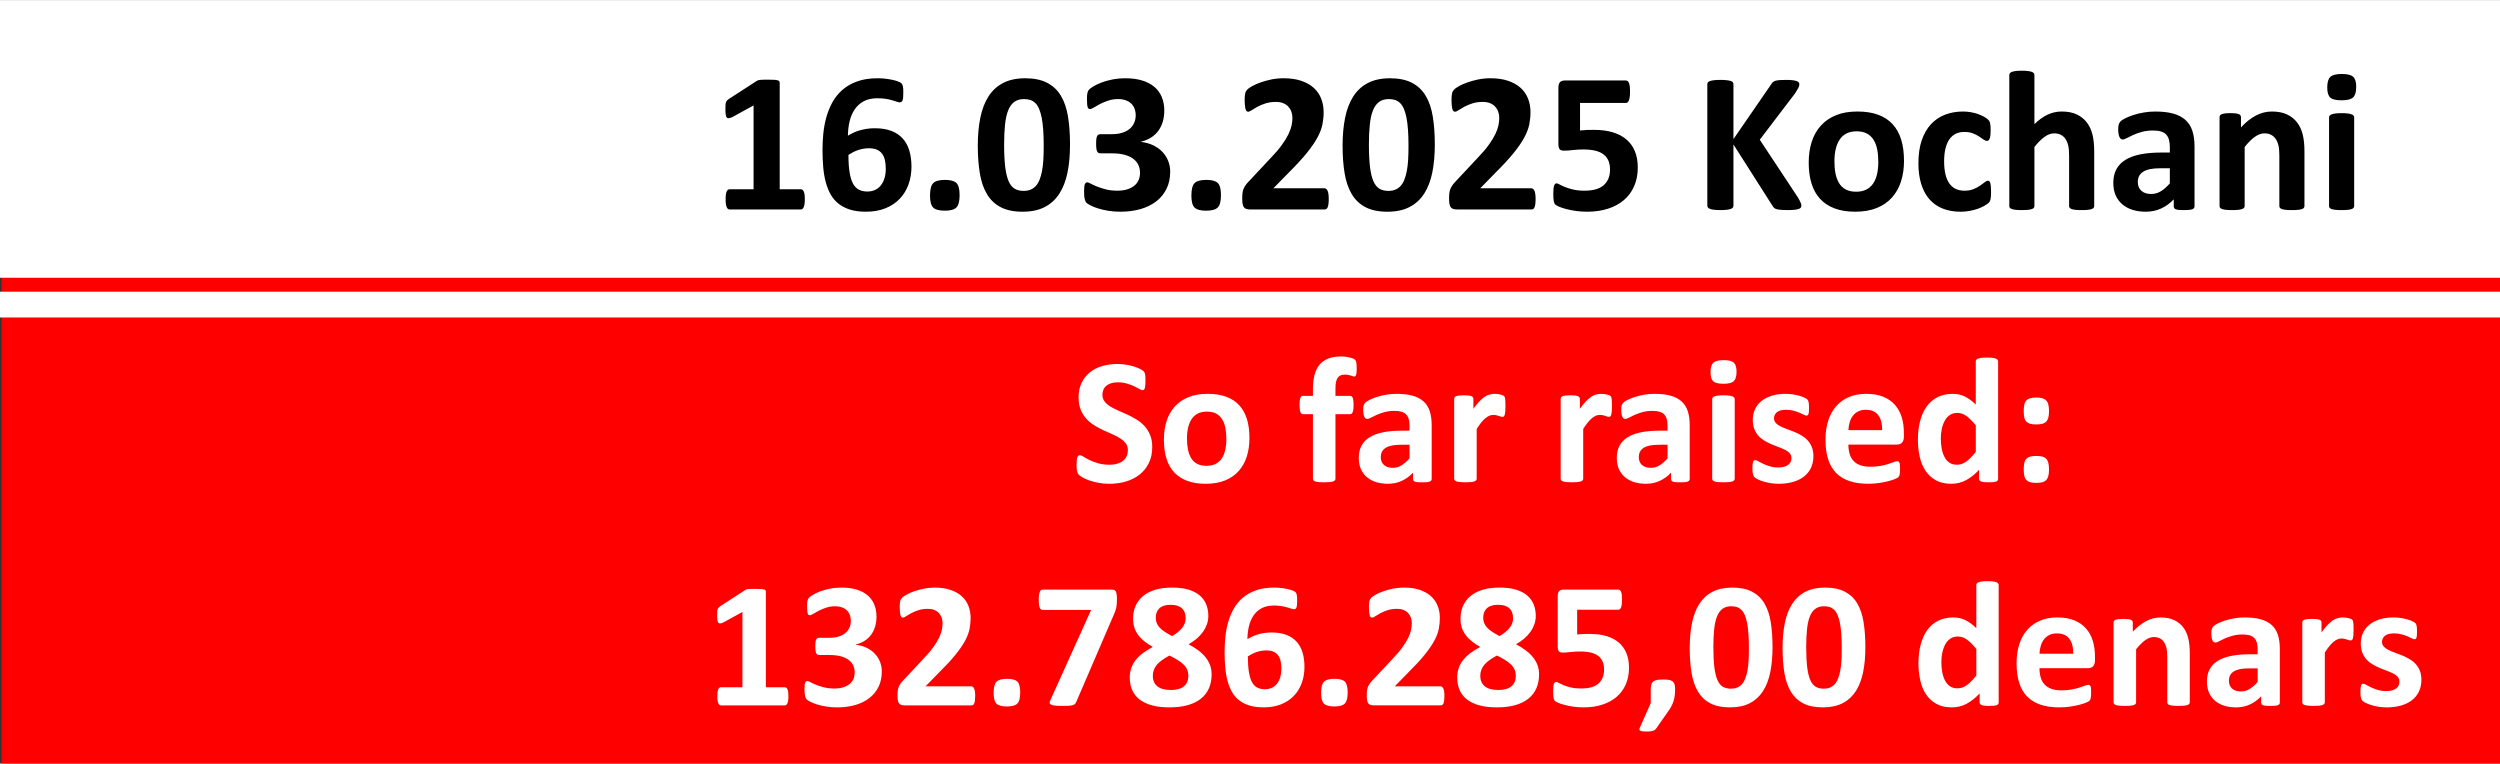
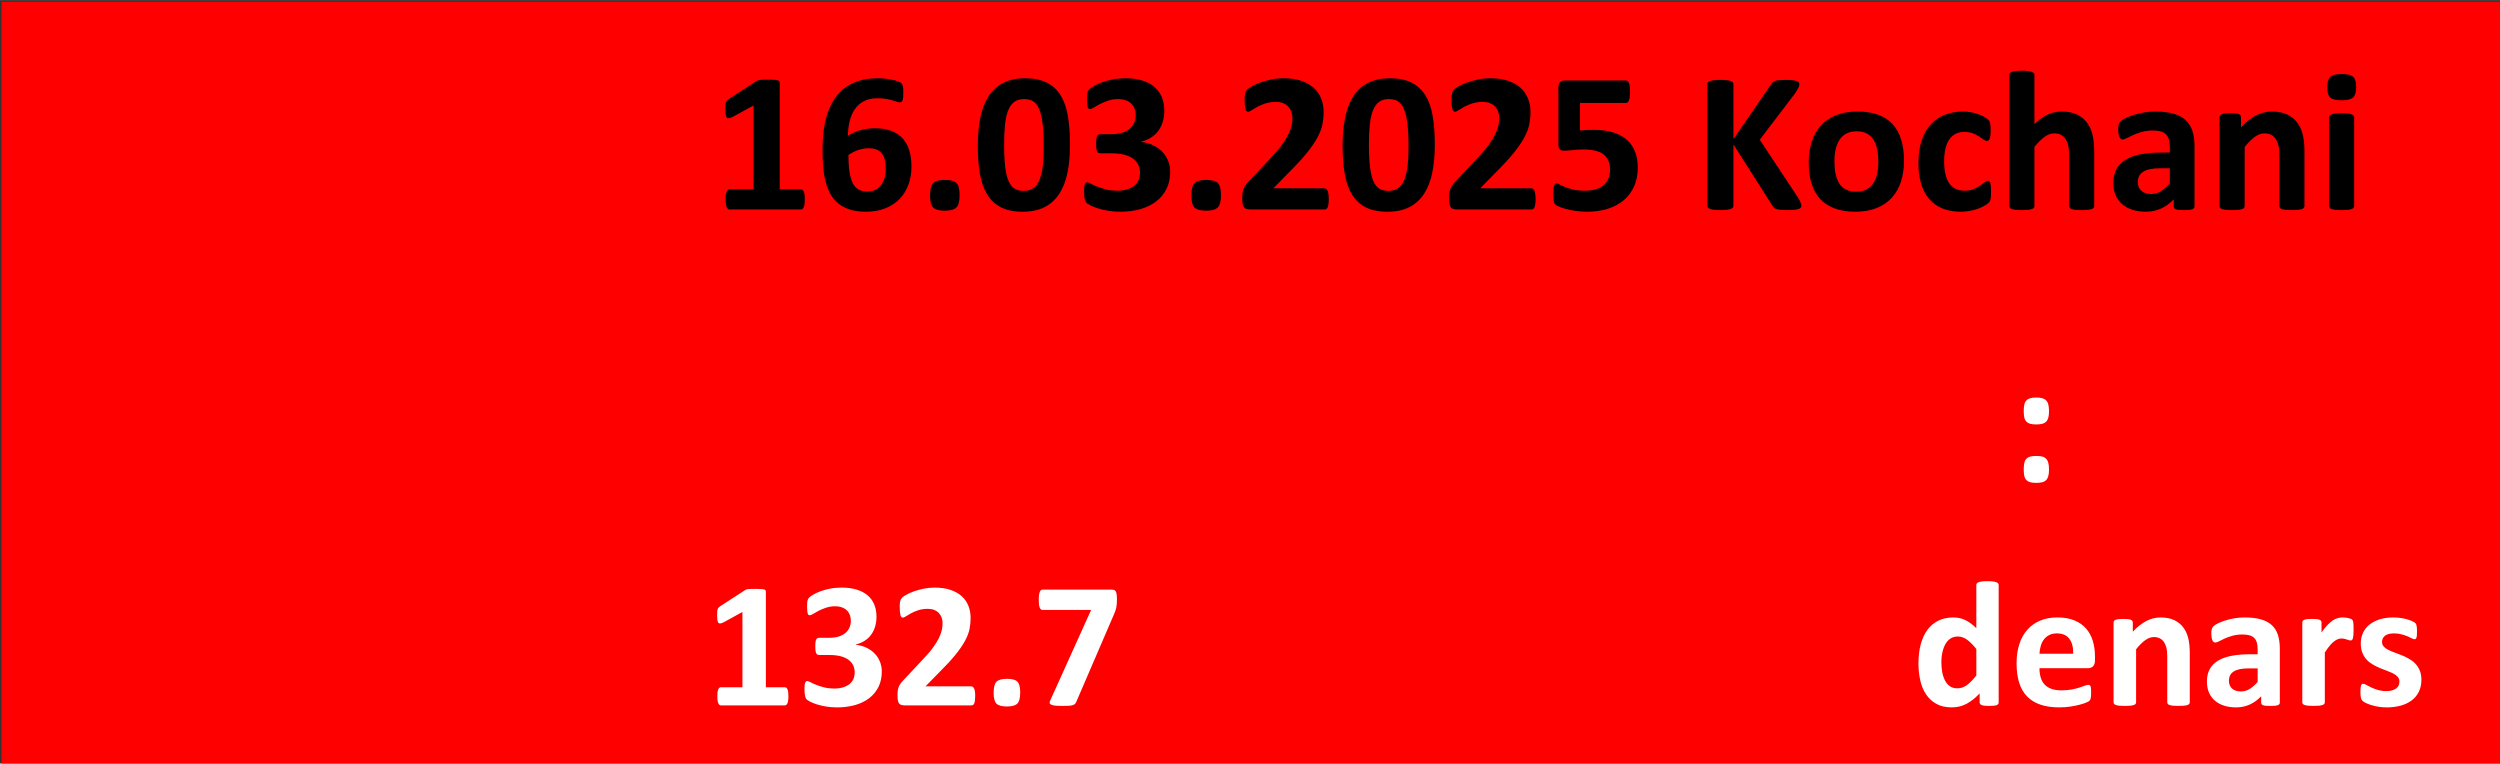
<svg xmlns="http://www.w3.org/2000/svg" xml:space="preserve" width="5.687in" height="1.737in" version="1.1" style="shape-rendering:geometricPrecision; text-rendering:geometricPrecision; image-rendering:optimizeQuality; fill-rule:evenodd; clip-rule:evenodd" viewBox="0 0 5437.58 1660.43">
  <rect x="0" y="0" width="5437.58" height="1660.43" fill="#333333" stroke="none" />
  <defs>
    <style type="text/css"> .fil0 {fill:red} .fil2 {fill:white} .fil3 {fill:black;fill-rule:nonzero} .fil1 {fill:white;fill-rule:nonzero} </style>
  </defs>
  <g id="Layer_x0020_1">
    <polygon class="fil0" points="3.44,3.76 5437.58,3.76 5437.58,1660.43 3.44,1660.43 " />
    <g id="_3110596705584">
-       <path class="fil1" d="M2506.15 972.11c0,13.28 -2.46,24.83 -7.37,34.86 -4.98,9.96 -11.62,18.26 -20.05,24.97 -8.5,6.64 -18.33,11.68 -29.61,15.07 -11.29,3.38 -23.37,5.04 -36.26,5.04 -8.7,0 -16.73,-0.73 -24.24,-2.19 -7.43,-1.46 -14.01,-3.19 -19.72,-5.24 -5.71,-2 -10.49,-4.12 -14.34,-6.38 -3.85,-2.25 -6.57,-4.25 -8.3,-5.91 -1.66,-1.72 -2.86,-4.18 -3.59,-7.37 -0.73,-3.19 -1.06,-7.71 -1.06,-13.68 0,-4.05 0.13,-7.37 0.4,-10.09 0.26,-2.72 0.66,-4.91 1.26,-6.64 0.6,-1.66 1.39,-2.86 2.32,-3.59 1,-0.73 2.13,-1.06 3.45,-1.06 1.8,0 4.39,1.06 7.7,3.26 3.32,2.12 7.57,4.51 12.75,7.1 5.18,2.59 11.42,4.98 18.66,7.1 7.17,2.19 15.54,3.26 25.03,3.26 6.25,0 11.82,-0.73 16.73,-2.19 4.98,-1.52 9.17,-3.58 12.62,-6.31 3.45,-2.72 6.04,-6.04 7.9,-10.03 1.79,-3.98 2.72,-8.43 2.72,-13.34 0,-5.71 -1.53,-10.62 -4.65,-14.67 -3.12,-4.12 -7.17,-7.7 -12.22,-10.89 -4.98,-3.19 -10.69,-6.17 -17.06,-8.96 -6.31,-2.79 -12.88,-5.71 -19.65,-8.83 -6.78,-3.12 -13.35,-6.64 -19.66,-10.62 -6.37,-3.92 -12.08,-8.64 -17.06,-14.15 -5.04,-5.51 -9.09,-12.02 -12.22,-19.59 -3.12,-7.5 -4.65,-16.53 -4.65,-27.02 0,-12.02 2.26,-22.64 6.71,-31.81 4.45,-9.1 10.49,-16.67 18.06,-22.71 7.64,-6.05 16.53,-10.56 26.83,-13.55 10.29,-2.99 21.25,-4.45 32.8,-4.45 5.91,0 11.88,0.47 17.86,1.4 5.97,0.86 11.55,2.12 16.73,3.65 5.18,1.59 9.76,3.32 13.81,5.24 3.98,2 6.64,3.59 7.97,4.92 1.26,1.26 2.13,2.39 2.59,3.25 0.47,0.93 0.87,2.12 1.2,3.65 0.33,1.46 0.53,3.32 0.66,5.64 0.13,2.26 0.2,5.05 0.2,8.44 0,3.72 -0.07,6.9 -0.27,9.49 -0.2,2.59 -0.53,4.71 -0.99,6.44 -0.47,1.66 -1.13,2.92 -1.93,3.65 -0.86,0.8 -1.99,1.2 -3.45,1.2 -1.39,0 -3.65,-0.93 -6.77,-2.73 -3.12,-1.79 -6.97,-3.78 -11.49,-5.97 -4.58,-2.13 -9.83,-4.05 -15.8,-5.78 -5.97,-1.79 -12.48,-2.65 -19.65,-2.65 -5.58,0 -10.42,0.66 -14.61,2.06 -4.12,1.33 -7.57,3.26 -10.36,5.65 -2.79,2.39 -4.91,5.24 -6.24,8.63 -1.39,3.38 -2.06,6.97 -2.06,10.69 0,5.58 1.53,10.42 4.58,14.47 3.06,4.12 7.17,7.77 12.29,10.95 5.11,3.12 10.95,6.11 17.46,8.9 6.44,2.79 13.08,5.78 19.85,8.83 6.77,3.12 13.41,6.64 19.85,10.62 6.5,3.98 12.28,8.7 17.4,14.21 5.05,5.51 9.16,11.95 12.28,19.45 3.12,7.44 4.65,16.2 4.65,26.29zm211.42 -19.59c0,14.74 -1.92,28.22 -5.84,40.44 -3.92,12.15 -9.76,22.64 -17.73,31.47 -7.9,8.83 -17.79,15.61 -29.75,20.45 -11.95,4.78 -25.9,7.17 -41.83,7.17 -15.47,0 -28.88,-2.12 -40.31,-6.44 -11.42,-4.25 -20.92,-10.49 -28.42,-18.66 -7.51,-8.17 -13.08,-18.19 -16.73,-30.15 -3.66,-11.89 -5.45,-25.5 -5.45,-40.84 0,-14.74 1.99,-28.29 5.91,-40.51 3.98,-12.28 9.89,-22.77 17.86,-31.54 7.9,-8.7 17.79,-15.47 29.68,-20.32 11.82,-4.78 25.76,-7.17 41.7,-7.17 15.6,0 29.08,2.13 40.5,6.31 11.42,4.25 20.85,10.42 28.29,18.59 7.51,8.17 13.02,18.19 16.67,30.15 3.65,11.88 5.44,25.56 5.44,41.04zm-50.2 1.92c0,-8.56 -0.66,-16.47 -2.06,-23.64 -1.39,-7.24 -3.65,-13.48 -6.97,-18.79 -3.25,-5.31 -7.57,-9.49 -12.95,-12.48 -5.45,-2.99 -12.22,-4.45 -20.45,-4.45 -7.3,0 -13.68,1.33 -19.19,3.98 -5.44,2.66 -9.96,6.58 -13.48,11.69 -3.52,5.11 -6.18,11.29 -7.9,18.46 -1.8,7.24 -2.66,15.41 -2.66,24.63 0,8.57 0.73,16.47 2.13,23.64 1.46,7.24 3.78,13.48 6.97,18.79 3.18,5.31 7.5,9.43 13.01,12.35 5.44,2.92 12.22,4.39 20.32,4.39 7.44,0 13.88,-1.33 19.39,-3.99 5.44,-2.65 9.96,-6.5 13.48,-11.55 3.52,-5.11 6.11,-11.22 7.83,-18.39 1.66,-7.24 2.52,-15.4 2.52,-24.63zm283.53 -153.12c0,3.78 -0.13,6.77 -0.4,9.09 -0.26,2.26 -0.66,4.05 -1.13,5.25 -0.53,1.26 -1.13,2.06 -1.79,2.52 -0.6,0.47 -1.33,0.67 -2.12,0.67 -0.93,0 -1.93,-0.2 -2.99,-0.67 -1.13,-0.46 -2.46,-0.93 -4.12,-1.46 -1.59,-0.53 -3.52,-0.99 -5.71,-1.46 -2.19,-0.46 -4.78,-0.66 -7.77,-0.66 -3.45,0 -6.5,0.53 -9.03,1.66 -2.53,1.06 -4.65,2.85 -6.31,5.24 -1.66,2.39 -2.92,5.51 -3.65,9.3 -0.8,3.85 -1.2,8.5 -1.2,14.08l0 15.93 31.81 0c1.2,0 2.26,0.34 3.26,1 0.99,0.66 1.79,1.73 2.45,3.19 0.6,1.52 1.13,3.58 1.46,6.17 0.33,2.59 0.47,5.78 0.47,9.56 0,7.17 -0.67,12.28 -1.93,15.34 -1.33,3.05 -3.18,4.58 -5.71,4.58l-31.81 0 0 140.44c0,1.26 -0.4,2.39 -1.19,3.38 -0.73,1 -2.06,1.8 -3.85,2.46 -1.86,0.6 -4.38,1.13 -7.64,1.46 -3.25,0.33 -7.24,0.46 -11.88,0.46 -4.71,0 -8.63,-0.13 -11.82,-0.46 -3.18,-0.33 -5.77,-0.86 -7.63,-1.46 -1.86,-0.66 -3.19,-1.46 -3.92,-2.46 -0.73,-0.99 -1.06,-2.12 -1.06,-3.38l0 -140.44 -21.71 0c-2.46,0 -4.32,-1.53 -5.51,-4.58 -1.26,-3.06 -1.86,-8.17 -1.86,-15.34 0,-3.78 0.13,-6.97 0.46,-9.56 0.34,-2.59 0.8,-4.65 1.4,-6.17 0.6,-1.46 1.33,-2.53 2.32,-3.19 0.93,-0.66 2.06,-1 3.39,-1l21.51 0 0 -14.61c0,-11.82 1.19,-22.18 3.52,-31.08 2.32,-8.83 5.97,-16.27 10.95,-22.18 5.05,-5.91 11.42,-10.36 19.12,-13.34 7.7,-2.99 16.86,-4.45 27.36,-4.45 5.05,0 9.83,0.4 14.41,1.26 4.51,0.87 8.1,1.8 10.69,2.73 2.59,0.99 4.38,1.92 5.24,2.72 0.93,0.86 1.66,2.12 2.26,3.72 0.6,1.66 1,3.72 1.26,6.24 0.27,2.59 0.4,5.71 0.4,9.49zm163.08 240.37c0,1.79 -0.67,3.18 -1.93,4.25 -1.33,1.07 -3.38,1.8 -6.17,2.26 -2.79,0.47 -6.91,0.66 -12.42,0.66 -5.84,0 -10.09,-0.2 -12.75,-0.66 -2.66,-0.46 -4.58,-1.19 -5.65,-2.26 -1.13,-1.06 -1.66,-2.45 -1.66,-4.25l0 -13.81c-7.17,7.63 -15.27,13.54 -24.44,17.79 -9.09,4.25 -19.26,6.37 -30.41,6.37 -9.16,0 -17.66,-1.19 -25.36,-3.58 -7.7,-2.39 -14.34,-5.98 -19.99,-10.69 -5.64,-4.78 -10.02,-10.62 -13.15,-17.6 -3.12,-7.04 -4.65,-15.21 -4.65,-24.5 0,-10.16 1.99,-18.92 5.91,-26.36 3.98,-7.5 9.89,-13.61 17.73,-18.52 7.83,-4.85 17.53,-8.43 29.22,-10.76 11.62,-2.32 25.17,-3.52 40.57,-3.52l16.93 0 0 -10.49c0,-5.45 -0.53,-10.23 -1.66,-14.34 -1.06,-4.05 -2.92,-7.51 -5.44,-10.23 -2.53,-2.72 -5.85,-4.71 -10.1,-6.04 -4.18,-1.26 -9.43,-1.92 -15.6,-1.92 -8.17,0 -15.47,0.93 -21.85,2.72 -6.44,1.79 -12.08,3.85 -17,6.04 -4.92,2.19 -9.03,4.25 -12.35,6.04 -3.32,1.79 -5.98,2.72 -8.04,2.72 -1.46,0 -2.72,-0.46 -3.78,-1.33 -1.13,-0.93 -2.06,-2.26 -2.72,-3.92 -0.73,-1.66 -1.26,-3.79 -1.66,-6.24 -0.4,-2.46 -0.6,-5.18 -0.6,-8.1 0,-4.05 0.33,-7.24 1,-9.56 0.59,-2.33 1.86,-4.38 3.65,-6.31 1.86,-1.86 4.98,-3.92 9.56,-6.17 4.51,-2.26 9.83,-4.38 15.93,-6.31 6.11,-1.99 12.75,-3.58 19.92,-4.78 7.24,-1.26 14.67,-1.86 22.31,-1.86 13.61,0 25.23,1.33 34.93,3.98 9.63,2.66 17.6,6.78 23.77,12.29 6.24,5.51 10.82,12.61 13.68,21.31 2.85,8.63 4.25,18.99 4.25,30.88l0 116.8zm-48.21 -74.5l-18.66 0c-7.9,0 -14.61,0.59 -20.18,1.72 -5.58,1.2 -10.09,2.92 -13.61,5.31 -3.52,2.33 -6.04,5.12 -7.63,8.44 -1.66,3.32 -2.46,7.1 -2.46,11.35 0,7.3 2.32,13.01 6.91,17.13 4.58,4.18 10.95,6.24 19.12,6.24 6.84,0 13.15,-1.73 18.92,-5.25 5.77,-3.52 11.62,-8.63 17.6,-15.4l0 -29.55zm208.63 -83.6c0,4.65 -0.13,8.5 -0.4,11.49 -0.27,2.99 -0.66,5.31 -1.13,6.97 -0.53,1.66 -1.26,2.86 -2.06,3.52 -0.86,0.66 -1.92,0.93 -3.25,0.93 -0.99,0 -2.19,-0.2 -3.52,-0.67 -1.26,-0.46 -2.72,-0.93 -4.38,-1.46 -1.59,-0.53 -3.39,-0.99 -5.31,-1.46 -1.99,-0.46 -4.12,-0.66 -6.44,-0.66 -2.72,0 -5.44,0.53 -8.17,1.66 -2.72,1.13 -5.58,2.79 -8.5,5.18 -2.92,2.32 -5.98,5.44 -9.17,9.29 -3.18,3.92 -6.57,8.7 -10.22,14.41l0 108.3c0,1.26 -0.4,2.39 -1.19,3.38 -0.73,1 -2.06,1.8 -3.99,2.46 -1.86,0.6 -4.38,1.13 -7.43,1.46 -3.12,0.33 -7.11,0.46 -11.89,0.46 -4.78,0 -8.76,-0.13 -11.88,-0.46 -3.05,-0.33 -5.58,-0.86 -7.44,-1.46 -1.92,-0.66 -3.25,-1.46 -3.98,-2.46 -0.8,-0.99 -1.19,-2.12 -1.19,-3.38l0 -173.7c0,-1.26 0.33,-2.39 0.99,-3.39 0.6,-1 1.79,-1.79 3.45,-2.46 1.73,-0.59 3.85,-1.13 6.51,-1.46 2.66,-0.33 6.04,-0.46 10.03,-0.46 4.18,0 7.57,0.13 10.29,0.46 2.72,0.33 4.84,0.87 6.37,1.46 1.46,0.67 2.52,1.46 3.19,2.46 0.66,1 0.99,2.12 0.99,3.39l0 21.65c4.52,-6.51 8.83,-11.82 12.81,-16 4.05,-4.18 7.9,-7.57 11.49,-10.03 3.65,-2.45 7.3,-4.18 10.95,-5.11 3.59,-0.99 7.24,-1.46 10.89,-1.46 1.66,0 3.52,0.07 5.44,0.27 1.93,0.2 3.99,0.53 6.05,0.99 2.06,0.47 3.92,1 5.44,1.53 1.59,0.6 2.72,1.19 3.45,1.86 0.67,0.66 1.2,1.39 1.53,2.12 0.33,0.8 0.6,1.86 0.86,3.26 0.27,1.33 0.47,3.38 0.6,6.11 0.13,2.73 0.2,6.38 0.2,11.02zm231.67 0c0,4.65 -0.13,8.5 -0.4,11.49 -0.27,2.99 -0.66,5.31 -1.13,6.97 -0.53,1.66 -1.26,2.86 -2.06,3.52 -0.86,0.66 -1.92,0.93 -3.25,0.93 -0.99,0 -2.19,-0.2 -3.52,-0.67 -1.26,-0.46 -2.72,-0.93 -4.38,-1.46 -1.59,-0.53 -3.39,-0.99 -5.31,-1.46 -1.99,-0.46 -4.12,-0.66 -6.44,-0.66 -2.72,0 -5.44,0.53 -8.17,1.66 -2.72,1.13 -5.58,2.79 -8.5,5.18 -2.92,2.32 -5.98,5.44 -9.17,9.29 -3.18,3.92 -6.57,8.7 -10.22,14.41l0 108.3c0,1.26 -0.4,2.39 -1.19,3.38 -0.73,1 -2.06,1.8 -3.99,2.46 -1.86,0.6 -4.38,1.13 -7.43,1.46 -3.12,0.33 -7.11,0.46 -11.89,0.46 -4.78,0 -8.76,-0.13 -11.88,-0.46 -3.05,-0.33 -5.58,-0.86 -7.44,-1.46 -1.92,-0.66 -3.25,-1.46 -3.98,-2.46 -0.8,-0.99 -1.19,-2.12 -1.19,-3.38l0 -173.7c0,-1.26 0.33,-2.39 0.99,-3.39 0.6,-1 1.79,-1.79 3.45,-2.46 1.73,-0.59 3.85,-1.13 6.51,-1.46 2.66,-0.33 6.04,-0.46 10.03,-0.46 4.18,0 7.57,0.13 10.29,0.46 2.72,0.33 4.84,0.87 6.37,1.46 1.46,0.67 2.52,1.46 3.19,2.46 0.66,1 0.99,2.12 0.99,3.39l0 21.65c4.52,-6.51 8.83,-11.82 12.81,-16 4.05,-4.18 7.9,-7.57 11.49,-10.03 3.65,-2.45 7.3,-4.18 10.95,-5.11 3.59,-0.99 7.24,-1.46 10.89,-1.46 1.66,0 3.52,0.07 5.44,0.27 1.93,0.2 3.99,0.53 6.05,0.99 2.06,0.47 3.92,1 5.44,1.53 1.59,0.6 2.72,1.19 3.45,1.86 0.67,0.66 1.2,1.39 1.53,2.12 0.33,0.8 0.6,1.86 0.86,3.26 0.27,1.33 0.47,3.38 0.6,6.11 0.13,2.73 0.2,6.38 0.2,11.02zm169.12 158.1c0,1.79 -0.67,3.18 -1.93,4.25 -1.33,1.07 -3.38,1.8 -6.17,2.26 -2.79,0.47 -6.91,0.66 -12.42,0.66 -5.84,0 -10.09,-0.2 -12.75,-0.66 -2.66,-0.46 -4.58,-1.19 -5.65,-2.26 -1.13,-1.06 -1.66,-2.45 -1.66,-4.25l0 -13.81c-7.17,7.63 -15.27,13.54 -24.44,17.79 -9.09,4.25 -19.26,6.37 -30.41,6.37 -9.16,0 -17.66,-1.19 -25.36,-3.58 -7.7,-2.39 -14.34,-5.98 -19.99,-10.69 -5.64,-4.78 -10.02,-10.62 -13.15,-17.6 -3.12,-7.04 -4.65,-15.21 -4.65,-24.5 0,-10.16 1.99,-18.92 5.91,-26.36 3.98,-7.5 9.89,-13.61 17.73,-18.52 7.83,-4.85 17.53,-8.43 29.22,-10.76 11.62,-2.32 25.17,-3.52 40.57,-3.52l16.93 0 0 -10.49c0,-5.45 -0.53,-10.23 -1.66,-14.34 -1.06,-4.05 -2.92,-7.51 -5.44,-10.23 -2.53,-2.72 -5.85,-4.71 -10.1,-6.04 -4.18,-1.26 -9.43,-1.92 -15.6,-1.92 -8.17,0 -15.47,0.93 -21.85,2.72 -6.44,1.79 -12.08,3.85 -17,6.04 -4.92,2.19 -9.03,4.25 -12.35,6.04 -3.32,1.79 -5.98,2.72 -8.04,2.72 -1.46,0 -2.72,-0.46 -3.78,-1.33 -1.13,-0.93 -2.06,-2.26 -2.72,-3.92 -0.73,-1.66 -1.26,-3.79 -1.66,-6.24 -0.4,-2.46 -0.6,-5.18 -0.6,-8.1 0,-4.05 0.33,-7.24 1,-9.56 0.59,-2.33 1.86,-4.38 3.65,-6.31 1.86,-1.86 4.98,-3.92 9.56,-6.17 4.51,-2.26 9.83,-4.38 15.93,-6.31 6.11,-1.99 12.75,-3.58 19.92,-4.78 7.24,-1.26 14.67,-1.86 22.31,-1.86 13.61,0 25.23,1.33 34.93,3.98 9.63,2.66 17.6,6.78 23.77,12.29 6.24,5.51 10.82,12.61 13.68,21.31 2.85,8.63 4.25,18.99 4.25,30.88l0 116.8zm-48.21 -74.5l-18.66 0c-7.9,0 -14.61,0.59 -20.18,1.72 -5.58,1.2 -10.09,2.92 -13.61,5.31 -3.52,2.33 -6.04,5.12 -7.63,8.44 -1.66,3.32 -2.46,7.1 -2.46,11.35 0,7.3 2.32,13.01 6.91,17.13 4.58,4.18 10.95,6.24 19.12,6.24 6.84,0 13.15,-1.73 18.92,-5.25 5.77,-3.52 11.62,-8.63 17.6,-15.4l0 -29.55zm146.08 73.9c0,1.26 -0.4,2.39 -1.19,3.38 -0.73,1 -2.06,1.8 -3.99,2.46 -1.86,0.6 -4.38,1.13 -7.43,1.46 -3.12,0.33 -7.11,0.46 -11.89,0.46 -4.78,0 -8.76,-0.13 -11.88,-0.46 -3.05,-0.33 -5.58,-0.86 -7.44,-1.46 -1.92,-0.66 -3.25,-1.46 -3.98,-2.46 -0.8,-0.99 -1.19,-2.12 -1.19,-3.38l0 -173.31c0,-1.26 0.4,-2.39 1.19,-3.38 0.73,-1 2.06,-1.86 3.98,-2.52 1.86,-0.73 4.39,-1.26 7.44,-1.66 3.12,-0.4 7.1,-0.6 11.88,-0.6 4.78,0 8.77,0.2 11.89,0.6 3.05,0.4 5.58,0.93 7.43,1.66 1.93,0.66 3.26,1.52 3.99,2.52 0.79,0.99 1.19,2.12 1.19,3.38l0 173.31zm3.98 -232.67c0,9.89 -1.99,16.67 -6.04,20.45 -4.05,3.78 -11.49,5.64 -22.44,5.64 -11.02,0 -18.52,-1.79 -22.31,-5.44 -3.85,-3.65 -5.78,-10.22 -5.78,-19.65 0,-9.89 1.99,-16.73 5.98,-20.58 3.92,-3.79 11.42,-5.71 22.51,-5.71 10.89,0 18.33,1.86 22.24,5.58 3.92,3.65 5.84,10.22 5.84,19.72zm167.2 183.53c0,9.83 -1.86,18.52 -5.58,26.1 -3.65,7.5 -8.9,13.74 -15.67,18.86 -6.77,5.04 -14.74,8.83 -23.97,11.35 -9.23,2.52 -19.19,3.78 -29.95,3.78 -6.5,0 -12.75,-0.46 -18.66,-1.46 -5.91,-0.99 -11.16,-2.26 -15.87,-3.78 -4.65,-1.46 -8.56,-2.99 -11.68,-4.58 -3.12,-1.6 -5.38,-3.06 -6.78,-4.45 -1.46,-1.4 -2.59,-3.52 -3.32,-6.44 -0.79,-2.86 -1.19,-7.17 -1.19,-12.88 0,-3.72 0.13,-6.71 0.4,-8.96 0.26,-2.26 0.66,-4.12 1.13,-5.45 0.53,-1.33 1.19,-2.25 1.99,-2.72 0.73,-0.46 1.72,-0.66 2.92,-0.66 1.39,0 3.52,0.79 6.31,2.45 2.79,1.66 6.24,3.46 10.42,5.38 4.12,1.99 8.96,3.85 14.47,5.51 5.51,1.73 11.82,2.59 18.79,2.59 4.38,0 8.36,-0.46 11.75,-1.39 3.45,-0.87 6.44,-2.19 8.96,-3.92 2.53,-1.66 4.45,-3.78 5.78,-6.44 1.26,-2.59 1.92,-5.58 1.92,-8.96 0,-3.92 -1.19,-7.24 -3.58,-10.03 -2.46,-2.79 -5.64,-5.24 -9.56,-7.3 -3.98,-2.06 -8.5,-3.98 -13.48,-5.84 -4.98,-1.79 -10.16,-3.79 -15.4,-6.04 -5.24,-2.19 -10.42,-4.72 -15.4,-7.57 -4.98,-2.86 -9.5,-6.31 -13.48,-10.49 -3.92,-4.12 -7.1,-9.16 -9.56,-14.94 -2.39,-5.84 -3.58,-12.88 -3.58,-21.05 0,-8.3 1.66,-15.87 4.91,-22.84 3.25,-6.91 7.9,-12.88 14.01,-17.79 6.17,-4.92 13.61,-8.77 22.38,-11.49 8.83,-2.72 18.66,-4.05 29.61,-4.05 5.51,0 10.76,0.4 15.93,1.13 5.11,0.8 9.83,1.79 13.94,2.92 4.19,1.2 7.71,2.39 10.56,3.79 2.85,1.33 4.91,2.52 6.17,3.45 1.26,0.99 2.13,1.92 2.66,2.92 0.46,0.99 0.86,2.12 1.13,3.52 0.26,1.33 0.53,3.05 0.73,5.04 0.2,1.99 0.26,4.52 0.26,7.5 0,3.52 -0.06,6.38 -0.26,8.57 -0.2,2.19 -0.53,3.98 -1,5.24 -0.46,1.33 -1.06,2.19 -1.86,2.66 -0.79,0.46 -1.72,0.66 -2.72,0.66 -1.19,0 -3.05,-0.66 -5.51,-2.06 -2.45,-1.33 -5.58,-2.79 -9.29,-4.31 -3.72,-1.53 -8.04,-2.99 -12.88,-4.32 -4.91,-1.39 -10.49,-2.06 -16.73,-2.06 -4.45,0 -8.3,0.46 -11.55,1.33 -3.26,0.93 -5.91,2.26 -8.04,3.92 -2.06,1.66 -3.65,3.65 -4.65,5.91 -1.07,2.26 -1.6,4.71 -1.6,7.24 0,4.05 1.26,7.43 3.72,10.16 2.46,2.73 5.71,5.12 9.76,7.17 3.98,2.06 8.63,4.05 13.74,5.85 5.11,1.79 10.36,3.78 15.6,5.91 5.25,2.13 10.49,4.65 15.6,7.51 5.12,2.85 9.76,6.37 13.75,10.49 4.05,4.18 7.3,9.09 9.76,14.87 2.45,5.77 3.72,12.61 3.72,20.52zm196.81 -42.7c0,5.98 -1.33,10.36 -3.99,13.21 -2.65,2.86 -6.31,4.32 -11.02,4.32l-105.71 0c0,7.37 0.86,14.01 2.66,20.05 1.72,5.97 4.51,11.09 8.3,15.27 3.85,4.18 8.76,7.37 14.81,9.56 6.04,2.19 13.21,3.32 21.65,3.32 8.57,0 16.07,-0.6 22.58,-1.86 6.44,-1.26 12.09,-2.59 16.8,-4.12 4.71,-1.52 8.63,-2.85 11.75,-4.11 3.12,-1.26 5.64,-1.86 7.57,-1.86 1.19,0 2.19,0.2 2.92,0.66 0.8,0.47 1.46,1.26 1.99,2.46 0.47,1.13 0.87,2.79 1.06,4.91 0.2,2.12 0.27,4.85 0.27,8.03 0,2.86 -0.07,5.31 -0.2,7.31 -0.13,1.99 -0.33,3.72 -0.6,5.11 -0.26,1.46 -0.59,2.65 -1.13,3.58 -0.53,1 -1.19,1.93 -2.06,2.86 -0.87,0.86 -3.12,2.12 -6.91,3.72 -3.78,1.59 -8.56,3.12 -14.41,4.65 -5.85,1.53 -12.48,2.86 -19.99,3.99 -7.5,1.13 -15.54,1.72 -24.1,1.72 -15.47,0 -28.95,-1.92 -40.57,-5.84 -11.55,-3.85 -21.25,-9.76 -29.08,-17.66 -7.77,-7.9 -13.54,-17.93 -17.4,-29.95 -3.78,-12.08 -5.71,-26.23 -5.71,-42.43 0,-15.41 1.99,-29.28 6.04,-41.7 3.98,-12.35 9.83,-22.84 17.53,-31.47 7.63,-8.63 16.93,-15.21 27.89,-19.72 11.02,-4.58 23.37,-6.84 37.12,-6.84 14.54,0 26.96,2.13 37.25,6.44 10.36,4.25 18.79,10.23 25.43,17.79 6.57,7.57 11.49,16.6 14.61,26.96 3.12,10.36 4.65,21.65 4.65,33.86l0 7.77zm-47.41 -13.94c0.4,-13.74 -2.39,-24.57 -8.3,-32.4 -5.91,-7.9 -15.01,-11.82 -27.36,-11.82 -6.24,0 -11.68,1.19 -16.27,3.52 -4.65,2.33 -8.5,5.45 -11.55,9.43 -3.06,3.99 -5.38,8.63 -6.97,14.01 -1.66,5.44 -2.59,11.15 -2.86,17.26l73.31 0zm252.39 105.78c0,1.39 -0.34,2.59 -1,3.58 -0.6,1 -1.73,1.8 -3.25,2.46 -1.6,0.6 -3.72,1.06 -6.38,1.33 -2.65,0.26 -5.91,0.4 -9.76,0.4 -4.19,0 -7.57,-0.13 -10.16,-0.4 -2.59,-0.27 -4.65,-0.73 -6.31,-1.33 -1.59,-0.66 -2.79,-1.53 -3.45,-2.46 -0.73,-0.99 -1.13,-2.19 -1.13,-3.65l0 -19.32c-8.9,9.63 -18.33,17.06 -28.09,22.38 -9.83,5.31 -20.65,7.97 -32.6,7.97 -13.21,0 -24.44,-2.59 -33.53,-7.7 -9.17,-5.11 -16.6,-12.02 -22.38,-20.72 -5.77,-8.63 -9.96,-18.79 -12.55,-30.41 -2.59,-11.62 -3.92,-23.84 -3.92,-36.65 0,-15.41 1.66,-29.28 4.98,-41.63 3.32,-12.28 8.1,-22.77 14.47,-31.47 6.37,-8.7 14.27,-15.34 23.77,-20.05 9.43,-4.65 20.32,-6.97 32.67,-6.97 9.69,0 18.52,1.99 26.43,5.91 7.97,3.98 15.8,9.76 23.57,17.4l0 -93.82c0,-1.33 0.33,-2.46 1.06,-3.52 0.73,-1 1.99,-1.93 3.92,-2.59 1.86,-0.73 4.38,-1.26 7.44,-1.66 3.12,-0.4 7.1,-0.6 11.88,-0.6 4.78,0 8.76,0.2 11.88,0.6 3.06,0.4 5.58,0.93 7.37,1.66 1.79,0.66 3.12,1.59 3.85,2.59 0.8,1.06 1.2,2.19 1.2,3.52l0 255.18zm-48.61 -116c-6.97,-8.83 -13.74,-15.54 -20.12,-20.25 -6.44,-4.65 -13.15,-6.97 -20.18,-6.97 -6.31,0 -11.82,1.59 -16.4,4.78 -4.65,3.18 -8.3,7.37 -11.09,12.68 -2.79,5.38 -4.91,11.29 -6.24,17.79 -1.4,6.57 -2.06,13.28 -2.06,20.12 0,7.3 0.6,14.34 1.73,21.18 1.19,6.91 3.12,13.02 5.77,18.39 2.66,5.38 6.18,9.7 10.62,12.95 4.39,3.25 9.96,4.85 16.73,4.85 3.32,0 6.64,-0.47 9.83,-1.46 3.19,-0.99 6.37,-2.52 9.69,-4.78 3.32,-2.19 6.71,-5.04 10.23,-8.63 3.52,-3.58 7.37,-7.9 11.49,-13.08l0 -57.57z" />
      <path class="fil1" d="M4456.67 894.09c0,5.45 -0.47,9.96 -1.39,13.55 -0.87,3.65 -2.39,6.64 -4.59,8.96 -2.12,2.32 -4.91,3.98 -8.43,4.91 -3.52,1 -7.97,1.46 -13.28,1.46 -5.32,0 -9.76,-0.46 -13.28,-1.46 -3.45,-0.93 -6.31,-2.59 -8.43,-4.91 -2.19,-2.32 -3.65,-5.31 -4.39,-8.96 -0.79,-3.59 -1.19,-8.1 -1.19,-13.55 0,-5.58 0.4,-10.22 1.19,-13.94 0.73,-3.78 2.19,-6.84 4.39,-9.16 2.12,-2.32 4.98,-3.98 8.43,-5.04 3.52,-1 7.97,-1.53 13.28,-1.53 5.31,0 9.76,0.53 13.28,1.53 3.52,1.06 6.31,2.72 8.43,5.04 2.19,2.32 3.72,5.38 4.59,9.16 0.93,3.72 1.39,8.37 1.39,13.94zm0 126.89c0,5.45 -0.47,9.96 -1.39,13.68 -0.87,3.65 -2.39,6.7 -4.59,9.03 -2.12,2.32 -4.91,3.98 -8.43,4.91 -3.52,1 -7.97,1.46 -13.28,1.46 -5.32,0 -9.76,-0.46 -13.28,-1.46 -3.45,-0.93 -6.31,-2.59 -8.43,-4.91 -2.19,-2.33 -3.65,-5.38 -4.39,-9.03 -0.79,-3.72 -1.19,-8.23 -1.19,-13.68 0,-5.44 0.4,-10.02 1.19,-13.88 0.73,-3.79 2.19,-6.91 4.39,-9.23 2.12,-2.32 4.98,-3.98 8.43,-4.91 3.52,-1 7.97,-1.46 13.28,-1.46 5.31,0 9.76,0.46 13.28,1.46 3.52,0.93 6.31,2.59 8.43,4.91 2.19,2.32 3.72,5.44 4.59,9.23 0.93,3.85 1.39,8.43 1.39,13.88zm-109.46 506.44c0,1.39 -0.34,2.59 -1,3.58 -0.6,1 -1.73,1.8 -3.25,2.46 -1.6,0.6 -3.72,1.06 -6.38,1.33 -2.65,0.26 -5.91,0.4 -9.76,0.4 -4.19,0 -7.57,-0.13 -10.16,-0.4 -2.59,-0.27 -4.65,-0.73 -6.31,-1.33 -1.59,-0.66 -2.79,-1.53 -3.45,-2.46 -0.73,-0.99 -1.13,-2.19 -1.13,-3.65l0 -19.32c-8.9,9.63 -18.33,17.06 -28.09,22.38 -9.83,5.31 -20.65,7.97 -32.6,7.97 -13.21,0 -24.44,-2.59 -33.53,-7.7 -9.17,-5.11 -16.6,-12.02 -22.38,-20.72 -5.77,-8.63 -9.96,-18.79 -12.55,-30.41 -2.59,-11.62 -3.92,-23.84 -3.92,-36.65 0,-15.41 1.66,-29.28 4.98,-41.63 3.32,-12.28 8.1,-22.77 14.47,-31.47 6.37,-8.7 14.27,-15.34 23.77,-20.05 9.43,-4.65 20.32,-6.97 32.67,-6.97 9.69,0 18.52,1.99 26.43,5.91 7.97,3.98 15.8,9.76 23.57,17.4l0 -93.82c0,-1.33 0.33,-2.46 1.06,-3.52 0.73,-1 1.99,-1.93 3.92,-2.59 1.86,-0.73 4.38,-1.26 7.44,-1.66 3.12,-0.4 7.1,-0.6 11.88,-0.6 4.78,0 8.76,0.2 11.88,0.6 3.06,0.4 5.58,0.93 7.37,1.66 1.79,0.66 3.12,1.59 3.85,2.59 0.8,1.06 1.2,2.19 1.2,3.52l0 255.18zm-48.61 -116c-6.97,-8.83 -13.74,-15.54 -20.12,-20.25 -6.44,-4.65 -13.15,-6.97 -20.18,-6.97 -6.31,0 -11.82,1.59 -16.4,4.78 -4.65,3.18 -8.3,7.37 -11.09,12.68 -2.79,5.38 -4.91,11.29 -6.24,17.79 -1.4,6.57 -2.06,13.28 -2.06,20.12 0,7.3 0.6,14.34 1.73,21.18 1.19,6.91 3.12,13.02 5.77,18.39 2.66,5.38 6.18,9.7 10.62,12.95 4.39,3.25 9.96,4.85 16.73,4.85 3.32,0 6.64,-0.47 9.83,-1.46 3.19,-0.99 6.37,-2.52 9.69,-4.78 3.32,-2.19 6.71,-5.04 10.23,-8.63 3.52,-3.58 7.37,-7.9 11.49,-13.08l0 -57.57zm258.03 24.17c0,5.98 -1.33,10.36 -3.99,13.21 -2.65,2.86 -6.31,4.32 -11.02,4.32l-105.71 0c0,7.37 0.86,14.01 2.66,20.05 1.72,5.97 4.51,11.09 8.3,15.27 3.85,4.18 8.76,7.37 14.81,9.56 6.04,2.19 13.21,3.32 21.65,3.32 8.57,0 16.07,-0.6 22.58,-1.86 6.44,-1.26 12.09,-2.59 16.8,-4.12 4.71,-1.52 8.63,-2.85 11.75,-4.11 3.12,-1.26 5.64,-1.86 7.57,-1.86 1.19,0 2.19,0.2 2.92,0.66 0.8,0.47 1.46,1.26 1.99,2.46 0.47,1.13 0.87,2.79 1.06,4.91 0.2,2.12 0.27,4.85 0.27,8.03 0,2.86 -0.07,5.31 -0.2,7.31 -0.13,1.99 -0.33,3.72 -0.6,5.11 -0.26,1.46 -0.59,2.65 -1.13,3.58 -0.53,1 -1.19,1.93 -2.06,2.86 -0.87,0.86 -3.12,2.12 -6.91,3.72 -3.78,1.59 -8.56,3.12 -14.41,4.65 -5.85,1.53 -12.48,2.86 -19.99,3.99 -7.5,1.13 -15.54,1.72 -24.1,1.72 -15.47,0 -28.95,-1.92 -40.57,-5.84 -11.55,-3.85 -21.25,-9.76 -29.08,-17.66 -7.77,-7.9 -13.54,-17.93 -17.4,-29.95 -3.78,-12.08 -5.71,-26.23 -5.71,-42.43 0,-15.41 1.99,-29.28 6.04,-41.7 3.98,-12.35 9.83,-22.84 17.53,-31.47 7.63,-8.63 16.93,-15.21 27.89,-19.72 11.02,-4.58 23.37,-6.84 37.12,-6.84 14.54,0 26.96,2.13 37.25,6.44 10.36,4.25 18.79,10.23 25.43,17.79 6.57,7.57 11.49,16.6 14.61,26.96 3.12,10.36 4.65,21.65 4.65,33.86l0 7.77zm-47.41 -13.94c0.4,-13.74 -2.39,-24.57 -8.3,-32.4 -5.91,-7.9 -15.01,-11.82 -27.36,-11.82 -6.24,0 -11.68,1.19 -16.27,3.52 -4.65,2.33 -8.5,5.45 -11.55,9.43 -3.06,3.99 -5.38,8.63 -6.97,14.01 -1.66,5.44 -2.59,11.15 -2.86,17.26l73.31 0zm253.58 105.78c0,1.26 -0.4,2.39 -1.19,3.38 -0.73,1 -2.06,1.8 -3.85,2.46 -1.86,0.6 -4.39,1.13 -7.57,1.46 -3.19,0.33 -7.11,0.46 -11.75,0.46 -4.85,0 -8.83,-0.13 -12.02,-0.46 -3.19,-0.33 -5.71,-0.86 -7.57,-1.46 -1.79,-0.66 -3.12,-1.46 -3.85,-2.46 -0.79,-0.99 -1.19,-2.12 -1.19,-3.38l0 -99c0,-8.43 -0.6,-15.07 -1.86,-19.85 -1.2,-4.84 -2.99,-8.96 -5.31,-12.35 -2.33,-3.45 -5.38,-6.11 -9.03,-8.03 -3.72,-1.86 -7.97,-2.79 -12.88,-2.79 -6.24,0 -12.48,2.26 -18.86,6.84 -6.31,4.52 -12.95,11.15 -19.79,19.79l0 115.41c0,1.26 -0.4,2.39 -1.19,3.38 -0.73,1 -2.06,1.8 -3.99,2.46 -1.86,0.6 -4.38,1.13 -7.43,1.46 -3.12,0.33 -7.11,0.46 -11.89,0.46 -4.78,0 -8.76,-0.13 -11.88,-0.46 -3.05,-0.33 -5.58,-0.86 -7.44,-1.46 -1.92,-0.66 -3.25,-1.46 -3.98,-2.46 -0.8,-0.99 -1.19,-2.12 -1.19,-3.38l0 -173.7c0,-1.26 0.33,-2.39 0.99,-3.39 0.6,-1 1.79,-1.79 3.45,-2.46 1.73,-0.59 3.85,-1.13 6.51,-1.46 2.66,-0.33 6.04,-0.46 10.03,-0.46 4.18,0 7.57,0.13 10.29,0.46 2.72,0.33 4.84,0.87 6.37,1.46 1.46,0.67 2.52,1.46 3.19,2.46 0.66,1 0.99,2.12 0.99,3.39l0 20.05c9.56,-10.36 19.32,-18.06 29.28,-23.24 9.89,-5.18 20.25,-7.77 31.01,-7.77 11.82,0 21.78,1.93 29.88,5.84 8.1,3.85 14.61,9.17 19.65,15.87 4.98,6.64 8.56,14.47 10.76,23.44 2.19,8.96 3.32,19.72 3.32,32.27l0 107.24zm195.88 0.6c0,1.79 -0.67,3.18 -1.93,4.25 -1.33,1.07 -3.38,1.8 -6.17,2.26 -2.79,0.47 -6.91,0.66 -12.42,0.66 -5.84,0 -10.09,-0.2 -12.75,-0.66 -2.66,-0.46 -4.58,-1.19 -5.65,-2.26 -1.13,-1.06 -1.66,-2.45 -1.66,-4.25l0 -13.81c-7.17,7.63 -15.27,13.54 -24.44,17.79 -9.09,4.25 -19.26,6.37 -30.41,6.37 -9.16,0 -17.66,-1.19 -25.36,-3.58 -7.7,-2.39 -14.34,-5.98 -19.99,-10.69 -5.64,-4.78 -10.02,-10.62 -13.15,-17.6 -3.12,-7.04 -4.65,-15.21 -4.65,-24.5 0,-10.16 1.99,-18.92 5.91,-26.36 3.98,-7.5 9.89,-13.61 17.73,-18.52 7.83,-4.85 17.53,-8.43 29.22,-10.76 11.62,-2.32 25.17,-3.52 40.57,-3.52l16.93 0 0 -10.49c0,-5.45 -0.53,-10.23 -1.66,-14.34 -1.06,-4.05 -2.92,-7.51 -5.44,-10.23 -2.53,-2.72 -5.85,-4.71 -10.1,-6.04 -4.18,-1.26 -9.43,-1.92 -15.6,-1.92 -8.17,0 -15.47,0.93 -21.85,2.72 -6.44,1.79 -12.08,3.85 -17,6.04 -4.92,2.19 -9.03,4.25 -12.35,6.04 -3.32,1.79 -5.98,2.72 -8.04,2.72 -1.46,0 -2.72,-0.46 -3.78,-1.33 -1.13,-0.93 -2.06,-2.26 -2.72,-3.92 -0.73,-1.66 -1.26,-3.79 -1.66,-6.24 -0.4,-2.46 -0.6,-5.18 -0.6,-8.1 0,-4.05 0.33,-7.24 1,-9.56 0.59,-2.33 1.86,-4.38 3.65,-6.31 1.86,-1.86 4.98,-3.92 9.56,-6.17 4.51,-2.26 9.83,-4.38 15.93,-6.31 6.11,-1.99 12.75,-3.58 19.92,-4.78 7.24,-1.26 14.67,-1.86 22.31,-1.86 13.61,0 25.23,1.33 34.93,3.98 9.63,2.66 17.6,6.78 23.77,12.29 6.24,5.51 10.82,12.61 13.68,21.31 2.85,8.63 4.25,18.99 4.25,30.88l0 116.8zm-48.21 -74.5l-18.66 0c-7.9,0 -14.61,0.59 -20.18,1.72 -5.58,1.2 -10.09,2.92 -13.61,5.31 -3.52,2.33 -6.04,5.12 -7.63,8.44 -1.66,3.32 -2.46,7.1 -2.46,11.35 0,7.3 2.32,13.01 6.91,17.13 4.58,4.18 10.95,6.24 19.12,6.24 6.84,0 13.15,-1.73 18.92,-5.25 5.77,-3.52 11.62,-8.63 17.6,-15.4l0 -29.55zm208.63 -83.6c0,4.65 -0.13,8.5 -0.4,11.49 -0.27,2.99 -0.66,5.31 -1.13,6.97 -0.53,1.66 -1.26,2.86 -2.06,3.52 -0.86,0.66 -1.92,0.93 -3.25,0.93 -0.99,0 -2.19,-0.2 -3.52,-0.67 -1.26,-0.46 -2.72,-0.93 -4.38,-1.46 -1.59,-0.53 -3.39,-0.99 -5.31,-1.46 -1.99,-0.46 -4.12,-0.66 -6.44,-0.66 -2.72,0 -5.44,0.53 -8.17,1.66 -2.72,1.13 -5.58,2.79 -8.5,5.18 -2.92,2.32 -5.98,5.44 -9.17,9.29 -3.18,3.92 -6.57,8.7 -10.22,14.41l0 108.3c0,1.26 -0.4,2.39 -1.19,3.38 -0.73,1 -2.06,1.8 -3.99,2.46 -1.86,0.6 -4.38,1.13 -7.43,1.46 -3.12,0.33 -7.11,0.46 -11.89,0.46 -4.78,0 -8.76,-0.13 -11.88,-0.46 -3.05,-0.33 -5.58,-0.86 -7.44,-1.46 -1.92,-0.66 -3.25,-1.46 -3.98,-2.46 -0.8,-0.99 -1.19,-2.12 -1.19,-3.38l0 -173.7c0,-1.26 0.33,-2.39 0.99,-3.39 0.6,-1 1.79,-1.79 3.45,-2.46 1.73,-0.59 3.85,-1.13 6.51,-1.46 2.66,-0.33 6.04,-0.46 10.03,-0.46 4.18,0 7.57,0.13 10.29,0.46 2.72,0.33 4.84,0.87 6.37,1.46 1.46,0.67 2.52,1.46 3.19,2.46 0.66,1 0.99,2.12 0.99,3.39l0 21.65c4.52,-6.51 8.83,-11.82 12.81,-16 4.05,-4.18 7.9,-7.57 11.49,-10.03 3.65,-2.45 7.3,-4.18 10.95,-5.11 3.59,-0.99 7.24,-1.46 10.89,-1.46 1.66,0 3.52,0.07 5.44,0.27 1.93,0.2 3.99,0.53 6.05,0.99 2.06,0.47 3.92,1 5.44,1.53 1.59,0.6 2.72,1.19 3.45,1.86 0.67,0.66 1.2,1.39 1.53,2.12 0.33,0.8 0.6,1.86 0.86,3.26 0.27,1.33 0.47,3.38 0.6,6.11 0.13,2.73 0.2,6.38 0.2,11.02zm147.54 108.37c0,9.83 -1.86,18.52 -5.58,26.1 -3.65,7.5 -8.9,13.74 -15.67,18.86 -6.77,5.04 -14.74,8.83 -23.97,11.35 -9.23,2.52 -19.19,3.78 -29.95,3.78 -6.5,0 -12.75,-0.46 -18.66,-1.46 -5.91,-0.99 -11.16,-2.26 -15.87,-3.78 -4.65,-1.46 -8.56,-2.99 -11.68,-4.58 -3.12,-1.6 -5.38,-3.06 -6.78,-4.45 -1.46,-1.4 -2.59,-3.52 -3.32,-6.44 -0.79,-2.86 -1.19,-7.17 -1.19,-12.88 0,-3.72 0.13,-6.71 0.4,-8.96 0.26,-2.26 0.66,-4.12 1.13,-5.45 0.53,-1.33 1.19,-2.25 1.99,-2.72 0.73,-0.46 1.72,-0.66 2.92,-0.66 1.39,0 3.52,0.79 6.31,2.45 2.79,1.66 6.24,3.46 10.42,5.38 4.12,1.99 8.96,3.85 14.47,5.51 5.51,1.73 11.82,2.59 18.79,2.59 4.38,0 8.36,-0.46 11.75,-1.39 3.45,-0.87 6.44,-2.19 8.96,-3.92 2.53,-1.66 4.45,-3.78 5.78,-6.44 1.26,-2.59 1.92,-5.58 1.92,-8.96 0,-3.92 -1.19,-7.24 -3.58,-10.03 -2.46,-2.79 -5.64,-5.24 -9.56,-7.3 -3.98,-2.06 -8.5,-3.98 -13.48,-5.84 -4.98,-1.79 -10.16,-3.79 -15.4,-6.04 -5.24,-2.19 -10.42,-4.72 -15.4,-7.57 -4.98,-2.86 -9.5,-6.31 -13.48,-10.49 -3.92,-4.12 -7.1,-9.16 -9.56,-14.94 -2.39,-5.84 -3.58,-12.88 -3.58,-21.05 0,-8.3 1.66,-15.87 4.91,-22.84 3.25,-6.91 7.9,-12.88 14.01,-17.79 6.17,-4.92 13.61,-8.77 22.38,-11.49 8.83,-2.72 18.66,-4.05 29.61,-4.05 5.51,0 10.76,0.4 15.93,1.13 5.11,0.8 9.83,1.79 13.94,2.92 4.19,1.2 7.71,2.39 10.56,3.79 2.85,1.33 4.91,2.52 6.17,3.45 1.26,0.99 2.13,1.92 2.66,2.92 0.46,0.99 0.86,2.12 1.13,3.52 0.26,1.33 0.53,3.05 0.73,5.04 0.2,1.99 0.26,4.52 0.26,7.5 0,3.52 -0.06,6.38 -0.26,8.57 -0.2,2.19 -0.53,3.98 -1,5.24 -0.46,1.33 -1.06,2.19 -1.86,2.66 -0.79,0.46 -1.72,0.66 -2.72,0.66 -1.19,0 -3.05,-0.66 -5.51,-2.06 -2.45,-1.33 -5.58,-2.79 -9.29,-4.31 -3.72,-1.53 -8.04,-2.99 -12.88,-4.32 -4.91,-1.39 -10.49,-2.06 -16.73,-2.06 -4.45,0 -8.3,0.46 -11.55,1.33 -3.26,0.93 -5.91,2.26 -8.04,3.92 -2.06,1.66 -3.65,3.65 -4.65,5.91 -1.07,2.26 -1.6,4.71 -1.6,7.24 0,4.05 1.26,7.43 3.72,10.16 2.46,2.73 5.71,5.12 9.76,7.17 3.98,2.06 8.63,4.05 13.74,5.85 5.11,1.79 10.36,3.78 15.6,5.91 5.25,2.13 10.49,4.65 15.6,7.51 5.12,2.85 9.76,6.37 13.75,10.49 4.05,4.18 7.3,9.09 9.76,14.87 2.45,5.77 3.72,12.61 3.72,20.52zm-3551.84 36.26c0,3.65 -0.2,6.7 -0.6,9.23 -0.4,2.52 -0.93,4.58 -1.66,6.04 -0.66,1.52 -1.52,2.59 -2.39,3.18 -0.93,0.67 -1.99,1 -3.12,1l-139.24 0c-1,0 -2,-0.33 -2.92,-1 -0.87,-0.59 -1.66,-1.66 -2.39,-3.18 -0.73,-1.46 -1.26,-3.52 -1.66,-6.04 -0.4,-2.53 -0.6,-5.58 -0.6,-9.23 0,-3.72 0.13,-6.84 0.46,-9.43 0.33,-2.52 0.87,-4.51 1.6,-6.11 0.73,-1.52 1.52,-2.65 2.45,-3.38 0.87,-0.73 1.93,-1.06 3.06,-1.06l47.01 0 0 -163.75 -40.44 22.31c-2.92,1.39 -5.38,2.32 -7.24,2.65 -1.92,0.27 -3.38,-0.06 -4.51,-1.19 -1.06,-1.13 -1.79,-2.99 -2.19,-5.71 -0.4,-2.72 -0.6,-6.57 -0.6,-11.49 0,-3.12 0.07,-5.71 0.2,-7.7 0.13,-1.99 0.46,-3.72 0.99,-5.11 0.47,-1.46 1.2,-2.59 2.13,-3.52 0.86,-0.93 2.12,-1.86 3.65,-2.92l54.05 -34.99c0.66,-0.53 1.46,-0.93 2.39,-1.26 1,-0.33 2.26,-0.59 3.85,-0.79 1.53,-0.2 3.59,-0.34 6.11,-0.4 2.52,-0.07 5.77,-0.07 9.83,-0.07 4.92,0 8.9,0.07 11.95,0.27 3.06,0.2 5.38,0.53 6.91,0.99 1.59,0.47 2.59,1.07 3.12,1.86 0.53,0.8 0.8,1.73 0.8,2.92l0 207.9 41.17 0c1.19,0 2.25,0.33 3.25,1.06 1,0.73 1.79,1.86 2.52,3.38 0.73,1.6 1.26,3.59 1.6,6.11 0.33,2.59 0.46,5.71 0.46,9.43zm203.12 -54.18c0,12.55 -2.39,23.7 -7.17,33.4 -4.85,9.69 -11.49,17.86 -20.05,24.44 -8.57,6.57 -18.79,11.62 -30.68,15.07 -11.95,3.39 -24.97,5.11 -39.11,5.11 -8.5,0 -16.53,-0.6 -24.1,-1.86 -7.5,-1.26 -14.14,-2.79 -19.92,-4.65 -5.78,-1.8 -10.49,-3.72 -14.28,-5.71 -3.72,-1.93 -6.17,-3.46 -7.37,-4.45 -1.19,-1.06 -2.06,-2.19 -2.65,-3.52 -0.53,-1.26 -1.06,-2.79 -1.53,-4.51 -0.46,-1.8 -0.8,-3.99 -0.99,-6.64 -0.2,-2.59 -0.27,-5.85 -0.27,-9.56 0,-6.18 0.53,-10.49 1.53,-12.88 1.06,-2.39 2.65,-3.59 4.71,-3.59 1.26,0 3.52,0.87 6.71,2.59 3.18,1.73 7.24,3.59 12.15,5.58 4.92,1.99 10.69,3.85 17.33,5.58 6.64,1.73 14.14,2.59 22.58,2.59 7.11,0 13.41,-0.86 18.86,-2.52 5.44,-1.66 10.09,-4.05 13.94,-7.04 3.78,-3.05 6.64,-6.7 8.56,-11.02 1.86,-4.31 2.79,-9.16 2.79,-14.41 0,-5.85 -1.13,-11.02 -3.38,-15.67 -2.33,-4.65 -5.65,-8.63 -10.16,-11.88 -4.45,-3.32 -10.09,-5.85 -16.93,-7.64 -6.77,-1.79 -14.81,-2.72 -24.04,-2.72l-21.78 0c-1.72,0 -3.12,-0.2 -4.31,-0.66 -1.13,-0.47 -2.13,-1.4 -2.92,-2.86 -0.73,-1.39 -1.33,-3.39 -1.66,-5.91 -0.34,-2.52 -0.47,-5.77 -0.47,-9.76 0,-3.78 0.13,-6.84 0.47,-9.23 0.33,-2.39 0.86,-4.25 1.59,-5.51 0.66,-1.33 1.59,-2.25 2.65,-2.72 1.13,-0.53 2.46,-0.79 3.99,-0.79l21.91 0c7.5,0 14.14,-0.87 19.92,-2.66 5.85,-1.73 10.69,-4.25 14.67,-7.5 3.92,-3.25 6.91,-7.17 8.97,-11.82 2.06,-4.58 3.12,-9.69 3.12,-15.34 0,-4.25 -0.73,-8.37 -2.13,-12.15 -1.46,-3.85 -3.52,-7.17 -6.31,-9.96 -2.79,-2.79 -6.38,-5.05 -10.76,-6.64 -4.38,-1.66 -9.56,-2.46 -15.54,-2.46 -6.71,0 -13.02,1 -18.99,3.06 -5.98,1.99 -11.29,4.18 -16,6.57 -4.71,2.46 -8.7,4.71 -12.02,6.77 -3.32,2.06 -5.71,3.12 -7.3,3.12 -1,0 -1.92,-0.2 -2.65,-0.66 -0.8,-0.47 -1.46,-1.33 -2,-2.66 -0.46,-1.33 -0.86,-3.18 -1.13,-5.64 -0.26,-2.52 -0.4,-5.71 -0.4,-9.63 0,-3.25 0.06,-5.91 0.2,-8.1 0.13,-2.12 0.4,-3.92 0.79,-5.38 0.4,-1.4 0.87,-2.66 1.46,-3.72 0.53,-1 1.53,-2.13 2.79,-3.39 1.33,-1.26 3.98,-3.05 7.97,-5.51 4.05,-2.45 9.09,-4.84 15.14,-7.17 6.11,-2.32 13.15,-4.25 21.12,-5.91 7.97,-1.59 16.6,-2.39 25.96,-2.39 12.15,0 22.91,1.46 32.34,4.32 9.37,2.85 17.27,6.97 23.71,12.35 6.37,5.38 11.29,12.02 14.54,19.85 3.32,7.9 4.98,16.73 4.98,26.63 0,7.63 -0.99,14.81 -2.92,21.38 -1.92,6.64 -4.78,12.55 -8.56,17.73 -3.72,5.25 -8.43,9.63 -14.08,13.28 -5.64,3.65 -12.15,6.37 -19.52,8.17l0 0.59c8.83,1.06 16.73,3.26 23.77,6.71 6.97,3.38 12.95,7.7 17.79,12.88 4.85,5.18 8.57,11.02 11.16,17.6 2.59,6.51 3.92,13.54 3.92,21.05zm203.12 52.79c0,3.79 -0.13,7.04 -0.46,9.7 -0.34,2.65 -0.87,4.78 -1.46,6.5 -0.66,1.66 -1.52,2.86 -2.52,3.59 -1.06,0.73 -2.26,1.06 -3.52,1.06l-144.82 0c-2.85,0 -5.31,-0.27 -7.37,-0.8 -2.06,-0.53 -3.78,-1.52 -5.04,-2.99 -1.33,-1.53 -2.26,-3.66 -2.86,-6.51 -0.6,-2.85 -0.86,-6.57 -0.86,-11.09 0,-4.31 0.2,-7.97 0.6,-11.02 0.4,-3.05 1.06,-5.77 2.12,-8.17 1.06,-2.39 2.39,-4.72 3.98,-6.97 1.66,-2.33 3.72,-4.78 6.38,-7.51l43.62 -46.61c8.7,-9.1 15.74,-17.33 21.05,-24.83 5.31,-7.44 9.49,-14.27 12.48,-20.45 2.99,-6.17 4.98,-11.82 6.11,-17 1.13,-5.18 1.66,-10.16 1.66,-14.81 0,-4.25 -0.67,-8.3 -2.06,-12.15 -1.33,-3.78 -3.39,-7.1 -6.04,-9.96 -2.66,-2.86 -5.98,-5.05 -10.03,-6.71 -3.98,-1.59 -8.7,-2.39 -14.21,-2.39 -7.64,0 -14.41,1 -20.32,2.92 -5.91,1.93 -11.09,4.12 -15.54,6.51 -4.52,2.45 -8.24,4.65 -11.22,6.64 -2.99,2.06 -5.31,3.05 -6.97,3.05 -1.2,0 -2.19,-0.4 -3.06,-1.2 -0.86,-0.73 -1.52,-2.06 -2.06,-3.85 -0.46,-1.86 -0.93,-4.25 -1.26,-7.37 -0.33,-3.06 -0.46,-6.78 -0.46,-11.16 0,-2.99 0.06,-5.51 0.26,-7.57 0.2,-1.99 0.53,-3.72 0.93,-5.24 0.34,-1.46 0.87,-2.79 1.53,-3.92 0.66,-1.06 1.79,-2.39 3.39,-3.98 1.66,-1.53 4.65,-3.52 8.96,-5.91 4.38,-2.46 9.69,-4.78 16.07,-7.04 6.38,-2.25 13.35,-4.18 21.05,-5.77 7.63,-1.53 15.6,-2.33 23.9,-2.33 13.15,0 24.57,1.66 34.4,4.98 9.76,3.32 17.93,7.9 24.44,13.81 6.51,5.91 11.29,12.88 14.47,20.98 3.19,8.1 4.78,16.8 4.78,26.16 0,8.17 -0.79,16.2 -2.32,24.1 -1.6,7.97 -4.85,16.47 -9.76,25.63 -4.91,9.1 -11.88,19.26 -20.85,30.35 -8.96,11.09 -20.85,23.97 -35.66,38.65l-29.42 30.08 99.2 0c1.33,0 2.52,0.4 3.58,1.2 1.13,0.73 2.06,1.92 2.86,3.58 0.79,1.6 1.33,3.72 1.72,6.38 0.4,2.65 0.6,5.84 0.6,9.43zm97.94 -7.3c0,12.02 -2.06,20.18 -6.31,24.3 -4.18,4.18 -11.75,6.24 -22.64,6.24 -10.89,0 -18.46,-2.06 -22.58,-6.11 -4.18,-4.11 -6.24,-11.88 -6.24,-23.31 0,-12.15 2.12,-20.38 6.31,-24.5 4.25,-4.18 11.88,-6.24 22.91,-6.24 10.76,0 18.19,2.06 22.38,6.11 4.12,4.12 6.18,11.95 6.18,23.51zm210.42 -202.12c0,3.78 -0.13,7.04 -0.4,9.83 -0.26,2.79 -0.6,5.38 -1.06,7.77 -0.47,2.39 -1.06,4.65 -1.86,6.77 -0.73,2.12 -1.66,4.45 -2.72,6.9l-82.8 192.23c-0.79,1.66 -1.79,3.05 -2.99,4.05 -1.26,1.06 -2.99,1.86 -5.18,2.45 -2.19,0.6 -5.05,1 -8.43,1.2 -3.46,0.2 -7.71,0.26 -12.75,0.26 -6.84,0 -12.28,-0.2 -16.33,-0.66 -3.99,-0.46 -6.97,-1.19 -8.83,-2.19 -1.86,-0.93 -2.92,-2.19 -2.99,-3.65 -0.13,-1.53 0.27,-3.39 1.33,-5.58l88.84 -196.68 -105.78 0c-2.72,0 -4.78,-1.79 -6.11,-5.31 -1.39,-3.59 -2.06,-9.23 -2.06,-17 0,-3.85 0.2,-7.24 0.6,-9.96 0.4,-2.79 0.93,-5.12 1.66,-6.91 0.73,-1.79 1.53,-3.12 2.52,-3.85 1,-0.8 2.13,-1.19 3.39,-1.19l149.67 0c2.39,0 4.31,0.2 5.84,0.66 1.59,0.46 2.79,1.46 3.72,2.99 0.93,1.59 1.59,3.78 2.06,6.64 0.46,2.85 0.66,6.57 0.66,11.22z" />
-       <path class="fil1" d="M2635.33 1466.46c0,11.36 -1.99,21.58 -5.91,30.48 -3.98,8.96 -9.83,16.53 -17.53,22.64 -7.7,6.18 -17.33,10.83 -28.75,14.01 -11.42,3.19 -24.57,4.78 -39.51,4.78 -14.21,0 -26.76,-1.39 -37.52,-4.25 -10.76,-2.85 -19.79,-7.04 -27.09,-12.55 -7.24,-5.51 -12.68,-12.35 -16.34,-20.45 -3.65,-8.1 -5.44,-17.4 -5.44,-27.89 0,-7.1 1.06,-13.81 3.19,-20.12 2.19,-6.31 5.31,-12.15 9.56,-17.53 4.18,-5.38 9.49,-10.42 15.74,-15.14 6.31,-4.72 13.54,-9.23 21.71,-13.55 -6.64,-3.58 -12.61,-7.5 -17.93,-11.75 -5.31,-4.18 -9.83,-8.76 -13.61,-13.81 -3.79,-4.98 -6.64,-10.42 -8.57,-16.4 -1.92,-5.98 -2.92,-12.49 -2.92,-19.46 0,-10.09 1.79,-19.26 5.38,-27.49 3.52,-8.23 8.9,-15.4 15.93,-21.38 7.1,-6.04 15.93,-10.69 26.56,-13.94 10.69,-3.25 22.97,-4.85 36.98,-4.85 13.95,0 25.83,1.46 35.79,4.45 9.89,2.99 18.06,7.24 24.44,12.68 6.31,5.45 11.02,11.95 14.08,19.52 3.06,7.57 4.58,16 4.58,25.17 0,6.11 -0.99,12.02 -2.99,17.79 -2.06,5.78 -4.85,11.29 -8.5,16.47 -3.65,5.18 -8.1,10.02 -13.41,14.67 -5.31,4.58 -11.35,8.76 -18.13,12.55 7.9,4.11 15.01,8.5 21.18,13.21 6.24,4.65 11.49,9.69 15.8,15.07 4.25,5.38 7.57,11.09 9.83,17.2 2.25,6.11 3.38,12.68 3.38,19.85zm-56.57 -122.11c0,-4.51 -0.66,-8.56 -1.92,-12.22 -1.33,-3.59 -3.32,-6.71 -6.11,-9.23 -2.79,-2.52 -6.24,-4.38 -10.29,-5.71 -4.05,-1.26 -8.9,-1.92 -14.41,-1.92 -10.89,0 -18.92,2.52 -24.24,7.5 -5.31,4.98 -7.97,11.82 -7.97,20.65 0,4.11 0.67,7.97 2.06,11.42 1.33,3.52 3.45,6.84 6.31,9.9 2.79,3.12 6.5,6.17 11.02,9.16 4.51,2.99 9.89,6.11 16.07,9.49 9.43,-5.58 16.73,-11.49 21.85,-17.86 5.11,-6.31 7.63,-13.41 7.63,-21.18zm5.98 125.5c0,-4.78 -0.8,-9.16 -2.46,-13.08 -1.59,-3.98 -4.12,-7.7 -7.57,-11.15 -3.45,-3.52 -7.77,-6.91 -13.01,-10.09 -5.18,-3.26 -11.22,-6.58 -18.13,-9.9 -5.97,3.19 -11.29,6.44 -15.8,9.7 -4.58,3.18 -8.36,6.64 -11.35,10.16 -2.99,3.59 -5.24,7.31 -6.7,11.29 -1.53,3.92 -2.26,8.17 -2.26,12.68 0,10.09 3.25,17.79 9.83,23.11 6.58,5.31 16.4,7.97 29.42,7.97 12.75,0 22.25,-2.72 28.55,-8.17 6.31,-5.44 9.5,-12.95 9.5,-22.51zm252.52 -19.92c0,12.68 -1.92,24.44 -5.84,35.26 -3.92,10.83 -9.63,20.19 -17.13,28.02 -7.5,7.83 -16.8,14.01 -27.82,18.46 -11.09,4.45 -23.77,6.7 -38.18,6.7 -11.68,0 -21.91,-1.33 -30.61,-3.98 -8.7,-2.66 -16.2,-6.51 -22.58,-11.49 -6.38,-4.98 -11.56,-11.09 -15.61,-18.19 -3.98,-7.1 -7.24,-15.2 -9.63,-24.1 -2.39,-8.96 -4.05,-18.72 -4.91,-29.22 -0.93,-10.49 -1.4,-21.65 -1.4,-33.47 0,-9.83 0.47,-20.18 1.46,-30.94 1,-10.76 2.86,-21.31 5.65,-31.74 2.79,-10.36 6.7,-20.25 11.75,-29.68 5.04,-9.36 11.62,-17.6 19.59,-24.7 7.97,-7.04 17.6,-12.68 28.95,-16.8 11.35,-4.18 24.83,-6.24 40.37,-6.24 4.91,0 9.89,0.27 14.87,0.87 4.98,0.59 9.63,1.33 13.94,2.25 4.25,0.87 7.9,1.93 10.89,3.12 2.99,1.13 4.91,2.13 5.91,2.99 0.99,0.86 1.72,1.79 2.26,2.79 0.53,1.06 0.93,2.19 1.26,3.45 0.33,1.2 0.53,2.72 0.66,4.52 0.13,1.86 0.2,4.05 0.2,6.64 0,3.98 -0.07,7.3 -0.27,9.96 -0.2,2.66 -0.59,4.78 -1.13,6.24 -0.47,1.53 -1.2,2.59 -2.13,3.19 -0.86,0.66 -1.99,1 -3.32,1 -1.52,0 -3.52,-0.4 -5.97,-1.26 -2.46,-0.87 -5.45,-1.8 -8.97,-2.79 -3.52,-1.07 -7.63,-1.99 -12.35,-2.72 -4.72,-0.8 -10.23,-1.2 -16.47,-1.2 -10.49,0 -19.32,1.93 -26.63,5.84 -7.24,3.92 -13.15,9.23 -17.66,15.94 -4.58,6.7 -7.9,14.47 -9.96,23.31 -2.06,8.83 -3.18,18.19 -3.32,28.09 2.86,-1.86 6.18,-3.65 9.9,-5.44 3.65,-1.86 7.7,-3.39 12.02,-4.72 4.38,-1.26 9.1,-2.32 14.14,-3.18 5.05,-0.87 10.49,-1.26 16.2,-1.26 12.68,0 23.57,1.73 32.67,5.25 9.1,3.52 16.53,8.5 22.31,15.01 5.78,6.44 10.03,14.28 12.75,23.51 2.72,9.17 4.11,19.46 4.11,30.74zm-50.2 4.85c0,-6.57 -0.59,-12.35 -1.72,-17.33 -1.2,-4.98 -3.06,-9.16 -5.71,-12.61 -2.59,-3.39 -6.04,-5.98 -10.29,-7.77 -4.32,-1.73 -9.5,-2.59 -15.6,-2.59 -3.65,0 -7.24,0.33 -10.76,1 -3.45,0.59 -6.9,1.52 -10.29,2.65 -3.38,1.2 -6.64,2.59 -9.76,4.18 -3.12,1.6 -6.04,3.32 -8.76,5.12 0,13.88 0.8,25.36 2.32,34.6 1.6,9.23 3.85,16.6 6.91,21.98 3.05,5.44 6.9,9.29 11.55,11.55 4.58,2.26 9.96,3.39 16.07,3.39 5.98,0 11.22,-1.13 15.67,-3.32 4.52,-2.19 8.23,-5.25 11.22,-9.3 2.99,-3.98 5.25,-8.63 6.84,-14.01 1.53,-5.38 2.32,-11.22 2.32,-17.53zm144.16 51.06c0,12.02 -2.06,20.18 -6.31,24.3 -4.18,4.18 -11.75,6.24 -22.64,6.24 -10.89,0 -18.46,-2.06 -22.58,-6.11 -4.18,-4.11 -6.24,-11.88 -6.24,-23.31 0,-12.15 2.12,-20.38 6.31,-24.5 4.25,-4.18 11.88,-6.24 22.91,-6.24 10.76,0 18.19,2.06 22.38,6.11 4.12,4.12 6.18,11.95 6.18,23.51zm210.42 7.3c0,3.79 -0.13,7.04 -0.46,9.7 -0.34,2.65 -0.87,4.78 -1.46,6.5 -0.66,1.66 -1.52,2.86 -2.52,3.59 -1.06,0.73 -2.26,1.06 -3.52,1.06l-144.82 0c-2.85,0 -5.31,-0.27 -7.37,-0.8 -2.06,-0.53 -3.78,-1.52 -5.04,-2.99 -1.33,-1.53 -2.26,-3.66 -2.86,-6.51 -0.6,-2.85 -0.86,-6.57 -0.86,-11.09 0,-4.31 0.2,-7.97 0.6,-11.02 0.4,-3.05 1.06,-5.77 2.12,-8.17 1.06,-2.39 2.39,-4.72 3.98,-6.97 1.66,-2.33 3.72,-4.78 6.38,-7.51l43.62 -46.61c8.7,-9.1 15.74,-17.33 21.05,-24.83 5.31,-7.44 9.49,-14.27 12.48,-20.45 2.99,-6.17 4.98,-11.82 6.11,-17 1.13,-5.18 1.66,-10.16 1.66,-14.81 0,-4.25 -0.67,-8.3 -2.06,-12.15 -1.33,-3.78 -3.39,-7.1 -6.04,-9.96 -2.66,-2.86 -5.98,-5.05 -10.03,-6.71 -3.98,-1.59 -8.7,-2.39 -14.21,-2.39 -7.64,0 -14.41,1 -20.32,2.92 -5.91,1.93 -11.09,4.12 -15.54,6.51 -4.52,2.45 -8.24,4.65 -11.22,6.64 -2.99,2.06 -5.31,3.05 -6.97,3.05 -1.2,0 -2.19,-0.4 -3.06,-1.2 -0.86,-0.73 -1.52,-2.06 -2.06,-3.85 -0.46,-1.86 -0.93,-4.25 -1.26,-7.37 -0.33,-3.06 -0.46,-6.78 -0.46,-11.16 0,-2.99 0.06,-5.51 0.26,-7.57 0.2,-1.99 0.53,-3.72 0.93,-5.24 0.34,-1.46 0.87,-2.79 1.53,-3.92 0.66,-1.06 1.79,-2.39 3.39,-3.98 1.66,-1.53 4.65,-3.52 8.96,-5.91 4.38,-2.46 9.69,-4.78 16.07,-7.04 6.38,-2.25 13.35,-4.18 21.05,-5.77 7.63,-1.53 15.6,-2.33 23.9,-2.33 13.15,0 24.57,1.66 34.4,4.98 9.76,3.32 17.93,7.9 24.44,13.81 6.51,5.91 11.29,12.88 14.47,20.98 3.19,8.1 4.78,16.8 4.78,26.16 0,8.17 -0.79,16.2 -2.32,24.1 -1.6,7.97 -4.85,16.47 -9.76,25.63 -4.91,9.1 -11.88,19.26 -20.85,30.35 -8.96,11.09 -20.85,23.97 -35.66,38.65l-29.42 30.08 99.2 0c1.33,0 2.52,0.4 3.58,1.2 1.13,0.73 2.06,1.92 2.86,3.58 0.79,1.6 1.33,3.72 1.72,6.38 0.4,2.65 0.6,5.84 0.6,9.43zm205.91 -46.68c0,11.36 -1.99,21.58 -5.91,30.48 -3.98,8.96 -9.83,16.53 -17.53,22.64 -7.7,6.18 -17.33,10.83 -28.75,14.01 -11.42,3.19 -24.57,4.78 -39.51,4.78 -14.21,0 -26.76,-1.39 -37.52,-4.25 -10.76,-2.85 -19.79,-7.04 -27.09,-12.55 -7.24,-5.51 -12.68,-12.35 -16.34,-20.45 -3.65,-8.1 -5.44,-17.4 -5.44,-27.89 0,-7.1 1.06,-13.81 3.19,-20.12 2.19,-6.31 5.31,-12.15 9.56,-17.53 4.18,-5.38 9.49,-10.42 15.74,-15.14 6.31,-4.72 13.54,-9.23 21.71,-13.55 -6.64,-3.58 -12.61,-7.5 -17.93,-11.75 -5.31,-4.18 -9.83,-8.76 -13.61,-13.81 -3.79,-4.98 -6.64,-10.42 -8.57,-16.4 -1.92,-5.98 -2.92,-12.49 -2.92,-19.46 0,-10.09 1.79,-19.26 5.38,-27.49 3.52,-8.23 8.9,-15.4 15.93,-21.38 7.1,-6.04 15.93,-10.69 26.56,-13.94 10.69,-3.25 22.97,-4.85 36.98,-4.85 13.95,0 25.83,1.46 35.79,4.45 9.89,2.99 18.06,7.24 24.44,12.68 6.31,5.45 11.02,11.95 14.08,19.52 3.06,7.57 4.58,16 4.58,25.17 0,6.11 -0.99,12.02 -2.99,17.79 -2.06,5.78 -4.85,11.29 -8.5,16.47 -3.65,5.18 -8.1,10.02 -13.41,14.67 -5.31,4.58 -11.35,8.76 -18.13,12.55 7.9,4.11 15.01,8.5 21.18,13.21 6.24,4.65 11.49,9.69 15.8,15.07 4.25,5.38 7.57,11.09 9.83,17.2 2.25,6.11 3.38,12.68 3.38,19.85zm-56.57 -122.11c0,-4.51 -0.66,-8.56 -1.92,-12.22 -1.33,-3.59 -3.32,-6.71 -6.11,-9.23 -2.79,-2.52 -6.24,-4.38 -10.29,-5.71 -4.05,-1.26 -8.9,-1.92 -14.41,-1.92 -10.89,0 -18.92,2.52 -24.24,7.5 -5.31,4.98 -7.97,11.82 -7.97,20.65 0,4.11 0.67,7.97 2.06,11.42 1.33,3.52 3.45,6.84 6.31,9.9 2.79,3.12 6.5,6.17 11.02,9.16 4.51,2.99 9.89,6.11 16.07,9.49 9.43,-5.58 16.73,-11.49 21.85,-17.86 5.11,-6.31 7.63,-13.41 7.63,-21.18zm5.98 125.5c0,-4.78 -0.8,-9.16 -2.46,-13.08 -1.59,-3.98 -4.12,-7.7 -7.57,-11.15 -3.45,-3.52 -7.77,-6.91 -13.01,-10.09 -5.18,-3.26 -11.22,-6.58 -18.13,-9.9 -5.97,3.19 -11.29,6.44 -15.8,9.7 -4.58,3.18 -8.36,6.64 -11.35,10.16 -2.99,3.59 -5.24,7.31 -6.7,11.29 -1.53,3.92 -2.26,8.17 -2.26,12.68 0,10.09 3.25,17.79 9.83,23.11 6.58,5.31 16.4,7.97 29.42,7.97 12.75,0 22.25,-2.72 28.55,-8.17 6.31,-5.44 9.5,-12.95 9.5,-22.51zm246.15 -17.66c0,13.61 -2.39,25.76 -7.1,36.45 -4.72,10.69 -11.42,19.72 -20.05,27.09 -8.63,7.31 -18.99,12.88 -31.08,16.8 -12.15,3.92 -25.56,5.84 -40.37,5.84 -7.77,0 -15.2,-0.46 -22.18,-1.46 -7.04,-0.99 -13.28,-2.26 -18.86,-3.72 -5.58,-1.52 -10.16,-2.99 -13.75,-4.51 -3.52,-1.53 -5.91,-2.72 -6.97,-3.72 -1.13,-0.99 -1.92,-2.06 -2.45,-3.19 -0.53,-1.19 -0.93,-2.59 -1.26,-4.18 -0.33,-1.66 -0.53,-3.72 -0.66,-6.17 -0.13,-2.46 -0.2,-5.38 -0.2,-8.77 0,-3.65 0.13,-6.7 0.4,-9.23 0.27,-2.53 0.66,-4.58 1.26,-6.11 0.6,-1.59 1.26,-2.72 2.06,-3.32 0.73,-0.66 1.66,-1 2.72,-1 1.26,0 3.25,0.73 5.91,2.26 2.66,1.46 6.17,3.12 10.49,4.91 4.38,1.8 9.69,3.46 15.87,4.92 6.24,1.52 13.74,2.25 22.38,2.25 7.57,0 14.41,-0.79 20.58,-2.32 6.17,-1.59 11.35,-4.05 15.67,-7.5 4.25,-3.45 7.57,-7.7 9.89,-12.95 2.32,-5.18 3.52,-11.35 3.52,-18.66 0,-6.18 -1,-11.75 -2.92,-16.6 -1.93,-4.85 -4.98,-8.96 -9.17,-12.35 -4.11,-3.38 -9.49,-5.91 -16.13,-7.57 -6.64,-1.66 -14.67,-2.52 -24.1,-2.52 -7.57,0 -14.41,0.4 -20.52,1.2 -6.17,0.73 -12.02,1.13 -17.46,1.13 -3.72,0 -6.44,-0.93 -8.03,-2.79 -1.66,-1.93 -2.46,-5.38 -2.46,-10.43l0 -109.23c0,-5.18 1,-8.9 2.99,-11.15 2.06,-2.26 5.24,-3.38 9.63,-3.38l119.26 0c1.13,0 2.25,0.4 3.32,1.19 0.99,0.73 1.92,1.99 2.59,3.65 0.73,1.73 1.26,3.92 1.59,6.77 0.33,2.79 0.46,6.11 0.46,10.03 0,7.77 -0.66,13.41 -2.06,16.93 -1.33,3.52 -3.32,5.24 -5.91,5.24l-89.64 0 0 53.79c4.52,-0.53 9.03,-0.87 13.55,-1 4.45,-0.13 9.16,-0.2 14.08,-0.2 13.68,0 25.76,1.59 36.32,4.78 10.63,3.19 19.52,7.84 26.69,14.01 7.24,6.17 12.68,13.81 16.47,22.97 3.78,9.09 5.64,19.72 5.64,31.81zm100.33 46.08c0,5.18 -0.27,9.89 -0.8,14.14 -0.53,4.19 -1.33,8.17 -2.52,11.95 -1.2,3.79 -2.66,7.44 -4.52,11.02 -1.79,3.52 -4.05,7.24 -6.77,10.96l-26.16 37.38c-0.93,1.33 -1.92,2.46 -3.05,3.32 -1.13,0.93 -2.46,1.66 -3.98,2.19 -1.6,0.46 -3.46,0.93 -5.65,1.26 -2.25,0.33 -5.04,0.46 -8.43,0.46 -3.72,0 -6.84,-0.13 -9.16,-0.46 -2.32,-0.34 -4.05,-0.87 -5.05,-1.46 -1.06,-0.67 -1.59,-1.53 -1.66,-2.53 -0.07,-1.06 0.2,-2.32 0.86,-3.72l23.9 -53.79 0 -30.74c0,-4.45 0.53,-7.97 1.53,-10.69 1.06,-2.72 2.72,-4.84 4.91,-6.24 2.19,-1.46 4.98,-2.39 8.36,-2.85 3.39,-0.47 7.44,-0.66 12.28,-0.66 4.52,0 8.44,0.2 11.69,0.66 3.25,0.46 5.91,1.39 8.1,2.85 2.12,1.4 3.65,3.52 4.65,6.24 0.99,2.73 1.46,6.25 1.46,10.69zm211.88 -91.17c0,20.12 -1.59,38.25 -4.85,54.45 -3.25,16.2 -8.56,30.01 -15.87,41.44 -7.37,11.42 -16.87,20.18 -28.62,26.23 -11.75,6.11 -26.16,9.16 -43.16,9.16 -17.26,0 -31.54,-2.92 -42.83,-8.83 -11.29,-5.91 -20.25,-14.41 -26.83,-25.5 -6.64,-11.09 -11.29,-24.63 -13.94,-40.64 -2.66,-16 -3.99,-34.13 -3.99,-54.32 0,-19.99 1.66,-38.11 4.98,-54.38 3.32,-16.27 8.63,-30.08 15.94,-41.5 7.37,-11.42 16.86,-20.18 28.62,-26.23 11.75,-6.11 26.1,-9.17 42.96,-9.17 17.26,0 31.54,2.92 42.9,8.83 11.35,5.91 20.38,14.41 26.96,25.5 6.64,11.09 11.22,24.63 13.81,40.64 2.59,16 3.92,34.13 3.92,54.31zm-51.4 2.66c0,-11.95 -0.33,-22.44 -0.99,-31.54 -0.67,-9.16 -1.66,-17.06 -2.99,-23.84 -1.39,-6.71 -3.12,-12.42 -5.11,-17.06 -1.99,-4.65 -4.45,-8.43 -7.37,-11.16 -2.86,-2.79 -6.11,-4.78 -9.76,-5.97 -3.65,-1.13 -7.7,-1.73 -12.15,-1.73 -7.63,0 -14.01,1.86 -19.06,5.51 -5.05,3.72 -8.96,9.23 -11.95,16.67 -2.92,7.37 -4.98,16.53 -6.11,27.56 -1.19,11.02 -1.79,23.84 -1.79,38.45 0,17.86 0.73,32.67 2.12,44.35 1.46,11.76 3.72,21.05 6.77,28.02 3.06,6.9 7.04,11.75 11.82,14.54 4.85,2.79 10.62,4.18 17.46,4.18 5.05,0 9.56,-0.79 13.48,-2.45 3.92,-1.6 7.3,-4.05 10.29,-7.24 2.92,-3.25 5.38,-7.3 7.3,-12.28 1.99,-4.92 3.59,-10.62 4.78,-17.06 1.26,-6.51 2.13,-13.81 2.59,-21.98 0.46,-8.1 0.66,-17.13 0.66,-26.96zm253.32 -2.66c0,20.12 -1.59,38.25 -4.85,54.45 -3.25,16.2 -8.56,30.01 -15.87,41.44 -7.37,11.42 -16.87,20.18 -28.62,26.23 -11.75,6.11 -26.16,9.16 -43.16,9.16 -17.26,0 -31.54,-2.92 -42.83,-8.83 -11.29,-5.91 -20.25,-14.41 -26.83,-25.5 -6.64,-11.09 -11.29,-24.63 -13.94,-40.64 -2.66,-16 -3.99,-34.13 -3.99,-54.32 0,-19.99 1.66,-38.11 4.98,-54.38 3.32,-16.27 8.63,-30.08 15.94,-41.5 7.37,-11.42 16.86,-20.18 28.62,-26.23 11.75,-6.11 26.1,-9.17 42.96,-9.17 17.26,0 31.54,2.92 42.9,8.83 11.35,5.91 20.38,14.41 26.96,25.5 6.64,11.09 11.22,24.63 13.81,40.64 2.59,16 3.92,34.13 3.92,54.31zm-51.4 2.66c0,-11.95 -0.33,-22.44 -0.99,-31.54 -0.67,-9.16 -1.66,-17.06 -2.99,-23.84 -1.39,-6.71 -3.12,-12.42 -5.11,-17.06 -1.99,-4.65 -4.45,-8.43 -7.37,-11.16 -2.86,-2.79 -6.11,-4.78 -9.76,-5.97 -3.65,-1.13 -7.7,-1.73 -12.15,-1.73 -7.63,0 -14.01,1.86 -19.06,5.51 -5.05,3.72 -8.96,9.23 -11.95,16.67 -2.92,7.37 -4.98,16.53 -6.11,27.56 -1.19,11.02 -1.79,23.84 -1.79,38.45 0,17.86 0.73,32.67 2.12,44.35 1.46,11.76 3.72,21.05 6.77,28.02 3.06,6.9 7.04,11.75 11.82,14.54 4.85,2.79 10.62,4.18 17.46,4.18 5.05,0 9.56,-0.79 13.48,-2.45 3.92,-1.6 7.3,-4.05 10.29,-7.24 2.92,-3.25 5.38,-7.3 7.3,-12.28 1.99,-4.92 3.59,-10.62 4.78,-17.06 1.26,-6.51 2.13,-13.81 2.59,-21.98 0.46,-8.1 0.66,-17.13 0.66,-26.96z" />
    </g>
-     <polygon class="fil2" points="-0,0 5437.58,0 5437.58,603.92 -0,603.92 " />
-     <polygon class="fil2" points="-0,634.29 5437.58,634.29 5437.58,690.34 -0,690.34 " />
    <g id="_3110596712880">
      <path class="fil3" d="M1750.46 433.73c0,4.07 -0.22,7.47 -0.67,10.28 -0.44,2.81 -1.04,5.1 -1.85,6.73 -0.74,1.7 -1.7,2.88 -2.66,3.55 -1.04,0.74 -2.22,1.11 -3.48,1.11l-155.11 0c-1.11,0 -2.22,-0.37 -3.26,-1.11 -0.96,-0.67 -1.85,-1.85 -2.66,-3.55 -0.82,-1.63 -1.41,-3.92 -1.85,-6.73 -0.44,-2.81 -0.66,-6.22 -0.66,-10.28 0,-4.14 0.15,-7.62 0.52,-10.51 0.37,-2.81 0.96,-5.03 1.78,-6.8 0.81,-1.7 1.7,-2.96 2.74,-3.78 0.96,-0.81 2.15,-1.18 3.4,-1.18l52.37 0 0 -182.41 -45.05 24.85c-3.26,1.55 -5.99,2.59 -8.06,2.96 -2.15,0.3 -3.77,-0.07 -5.03,-1.33 -1.18,-1.26 -2,-3.33 -2.44,-6.36 -0.44,-3.03 -0.67,-7.33 -0.67,-12.8 0,-3.47 0.07,-6.36 0.22,-8.58 0.15,-2.22 0.52,-4.14 1.11,-5.7 0.52,-1.63 1.33,-2.88 2.37,-3.92 0.96,-1.04 2.37,-2.07 4.07,-3.26l60.21 -38.98c0.74,-0.59 1.63,-1.04 2.66,-1.41 1.11,-0.37 2.51,-0.67 4.29,-0.89 1.7,-0.22 3.99,-0.37 6.81,-0.44 2.81,-0.08 6.43,-0.08 10.95,-0.08 5.47,0 9.91,0.08 13.31,0.29 3.4,0.22 5.99,0.59 7.69,1.11 1.78,0.52 2.89,1.19 3.48,2.07 0.59,0.89 0.89,1.92 0.89,3.26l0 231.6 45.86 0c1.33,0 2.51,0.37 3.63,1.18 1.11,0.82 2,2.07 2.81,3.78 0.81,1.77 1.4,3.99 1.77,6.8 0.37,2.89 0.52,6.36 0.52,10.51zm232.04 -71.97c0,14.13 -2.14,27.22 -6.51,39.27 -4.36,12.06 -10.72,22.49 -19.08,31.22 -8.36,8.73 -18.72,15.61 -31,20.56 -12.35,4.96 -26.48,7.47 -42.53,7.47 -13.02,0 -24.41,-1.48 -34.1,-4.44 -9.69,-2.96 -18.05,-7.25 -25.15,-12.8 -7.1,-5.55 -12.87,-12.35 -17.38,-20.27 -4.44,-7.91 -8.06,-16.94 -10.72,-26.85 -2.67,-9.99 -4.51,-20.86 -5.48,-32.55 -1.04,-11.69 -1.55,-24.12 -1.55,-37.28 0,-10.95 0.52,-22.49 1.63,-34.47 1.11,-11.99 3.18,-23.75 6.29,-35.36 3.11,-11.54 7.47,-22.56 13.09,-33.06 5.62,-10.43 12.95,-19.6 21.82,-27.52 8.88,-7.84 19.6,-14.13 32.25,-18.71 12.65,-4.66 27.66,-6.95 44.97,-6.95 5.47,0 11.02,0.29 16.57,0.96 5.55,0.67 10.72,1.48 15.53,2.51 4.74,0.96 8.8,2.15 12.13,3.48 3.33,1.26 5.47,2.36 6.58,3.33 1.11,0.96 1.92,2 2.51,3.11 0.59,1.19 1.04,2.44 1.4,3.85 0.37,1.33 0.59,3.03 0.74,5.03 0.15,2.07 0.22,4.51 0.22,7.4 0,4.44 -0.07,8.14 -0.29,11.1 -0.22,2.96 -0.67,5.32 -1.26,6.95 -0.52,1.7 -1.33,2.88 -2.37,3.55 -0.96,0.74 -2.22,1.11 -3.7,1.11 -1.7,0 -3.92,-0.44 -6.66,-1.41 -2.74,-0.96 -6.06,-2 -9.99,-3.11 -3.92,-1.18 -8.5,-2.22 -13.76,-3.03 -5.25,-0.89 -11.39,-1.33 -18.34,-1.33 -11.68,0 -21.53,2.14 -29.66,6.51 -8.06,4.36 -14.65,10.28 -19.68,17.75 -5.1,7.47 -8.8,16.12 -11.09,25.96 -2.3,9.84 -3.55,20.27 -3.7,31.29 3.18,-2.07 6.88,-4.07 11.02,-6.07 4.07,-2.07 8.58,-3.77 13.39,-5.25 4.88,-1.4 10.13,-2.59 15.75,-3.55 5.62,-0.96 11.69,-1.4 18.05,-1.4 14.13,0 26.26,1.92 36.39,5.84 10.13,3.92 18.42,9.47 24.85,16.72 6.44,7.18 11.17,15.9 14.2,26.19 3.03,10.21 4.59,21.67 4.59,34.25zm-55.92 5.4c0,-7.32 -0.67,-13.76 -1.92,-19.31 -1.33,-5.55 -3.4,-10.21 -6.36,-14.05 -2.88,-3.77 -6.73,-6.66 -11.46,-8.65 -4.81,-1.92 -10.58,-2.88 -17.38,-2.88 -4.07,0 -8.06,0.37 -11.98,1.11 -3.85,0.67 -7.69,1.7 -11.47,2.96 -3.77,1.33 -7.4,2.89 -10.87,4.66 -3.48,1.78 -6.73,3.7 -9.76,5.7 0,15.46 0.89,28.26 2.59,38.54 1.77,10.28 4.29,18.49 7.69,24.48 3.4,6.06 7.69,10.36 12.87,12.87 5.1,2.51 11.1,3.77 17.9,3.77 6.66,0 12.5,-1.26 17.46,-3.7 5.03,-2.44 9.17,-5.84 12.5,-10.35 3.33,-4.44 5.84,-9.62 7.62,-15.61 1.7,-5.99 2.59,-12.5 2.59,-19.53zm160.59 56.88c0,13.39 -2.29,22.49 -7.03,27.07 -4.66,4.66 -13.09,6.95 -25.22,6.95 -12.13,0 -20.57,-2.29 -25.15,-6.8 -4.66,-4.59 -6.95,-13.24 -6.95,-25.96 0,-13.54 2.37,-22.71 7.02,-27.3 4.74,-4.66 13.24,-6.95 25.52,-6.95 11.98,0 20.27,2.29 24.93,6.81 4.59,4.59 6.88,13.31 6.88,26.19zm240.18 -110c0,22.41 -1.78,42.61 -5.4,60.66 -3.63,18.05 -9.54,33.44 -17.68,46.16 -8.21,12.72 -18.79,22.49 -31.88,29.22 -13.09,6.81 -29.14,10.21 -48.08,10.21 -19.23,0 -35.14,-3.26 -47.71,-9.84 -12.57,-6.58 -22.56,-16.05 -29.88,-28.4 -7.4,-12.35 -12.58,-27.44 -15.54,-45.27 -2.96,-17.82 -4.44,-38.02 -4.44,-60.51 0,-22.27 1.85,-42.46 5.55,-60.58 3.7,-18.12 9.61,-33.51 17.75,-46.23 8.21,-12.72 18.79,-22.49 31.88,-29.22 13.09,-6.81 29.07,-10.21 47.86,-10.21 19.23,0 35.14,3.25 47.79,9.84 12.65,6.58 22.71,16.05 30.03,28.4 7.4,12.35 12.5,27.44 15.39,45.27 2.88,17.83 4.36,38.02 4.36,60.51zm-57.25 2.96c0,-13.31 -0.37,-25 -1.11,-35.13 -0.74,-10.21 -1.85,-19.01 -3.33,-26.55 -1.55,-7.47 -3.47,-13.83 -5.7,-19.01 -2.22,-5.18 -4.95,-9.4 -8.21,-12.43 -3.18,-3.11 -6.81,-5.33 -10.87,-6.66 -4.07,-1.26 -8.58,-1.92 -13.54,-1.92 -8.51,0 -15.61,2.07 -21.23,6.14 -5.62,4.14 -9.98,10.28 -13.31,18.57 -3.25,8.21 -5.55,18.42 -6.8,30.7 -1.33,12.28 -2,26.55 -2,42.83 0,19.9 0.81,36.39 2.37,49.41 1.63,13.09 4.14,23.45 7.54,31.21 3.4,7.69 7.84,13.09 13.17,16.2 5.4,3.11 11.84,4.66 19.45,4.66 5.62,0 10.65,-0.89 15.01,-2.74 4.37,-1.77 8.14,-4.51 11.47,-8.06 3.26,-3.62 5.99,-8.13 8.14,-13.68 2.22,-5.47 3.99,-11.84 5.32,-19.01 1.41,-7.25 2.37,-15.39 2.89,-24.48 0.52,-9.02 0.74,-19.08 0.74,-30.03zm275.1 56.37c0,13.98 -2.67,26.4 -7.99,37.2 -5.4,10.8 -12.8,19.9 -22.34,27.22 -9.54,7.33 -20.93,12.95 -34.17,16.79 -13.31,3.77 -27.81,5.7 -43.57,5.7 -9.47,0 -18.42,-0.67 -26.85,-2.07 -8.36,-1.41 -15.76,-3.11 -22.19,-5.18 -6.44,-2 -11.69,-4.14 -15.9,-6.36 -4.14,-2.15 -6.88,-3.84 -8.21,-4.95 -1.33,-1.19 -2.29,-2.44 -2.96,-3.92 -0.59,-1.4 -1.18,-3.11 -1.7,-5.03 -0.52,-2 -0.89,-4.44 -1.11,-7.4 -0.22,-2.88 -0.29,-6.51 -0.29,-10.65 0,-6.88 0.59,-11.69 1.7,-14.35 1.18,-2.67 2.96,-3.99 5.25,-3.99 1.4,0 3.92,0.96 7.47,2.88 3.55,1.92 8.06,3.99 13.54,6.21 5.47,2.22 11.91,4.29 19.31,6.22 7.4,1.92 15.75,2.88 25.15,2.88 7.91,0 14.94,-0.96 21.01,-2.81 6.07,-1.85 11.24,-4.51 15.54,-7.84 4.22,-3.4 7.4,-7.47 9.54,-12.28 2.07,-4.81 3.11,-10.21 3.11,-16.05 0,-6.51 -1.26,-12.28 -3.77,-17.46 -2.59,-5.18 -6.29,-9.62 -11.32,-13.24 -4.95,-3.7 -11.24,-6.51 -18.86,-8.5 -7.55,-2 -16.5,-3.03 -26.78,-3.03l-24.26 0c-1.92,0 -3.47,-0.22 -4.81,-0.74 -1.26,-0.52 -2.37,-1.55 -3.26,-3.18 -0.81,-1.55 -1.48,-3.78 -1.85,-6.58 -0.37,-2.81 -0.52,-6.44 -0.52,-10.88 0,-4.22 0.15,-7.62 0.52,-10.28 0.37,-2.66 0.96,-4.74 1.78,-6.14 0.74,-1.48 1.77,-2.51 2.96,-3.03 1.26,-0.59 2.74,-0.88 4.44,-0.88l24.41 0c8.36,0 15.76,-0.96 22.19,-2.96 6.51,-1.92 11.91,-4.74 16.35,-8.36 4.36,-3.63 7.69,-7.99 9.98,-13.16 2.3,-5.1 3.48,-10.8 3.48,-17.09 0,-4.74 -0.81,-9.32 -2.37,-13.54 -1.63,-4.29 -3.92,-7.99 -7.03,-11.1 -3.11,-3.11 -7.1,-5.62 -11.98,-7.4 -4.88,-1.85 -10.65,-2.74 -17.31,-2.74 -7.47,0 -14.5,1.11 -21.16,3.4 -6.66,2.22 -12.57,4.66 -17.82,7.32 -5.25,2.74 -9.69,5.26 -13.39,7.55 -3.7,2.29 -6.36,3.47 -8.13,3.47 -1.11,0 -2.15,-0.22 -2.96,-0.74 -0.89,-0.52 -1.63,-1.48 -2.22,-2.96 -0.52,-1.48 -0.96,-3.55 -1.26,-6.29 -0.29,-2.81 -0.44,-6.36 -0.44,-10.72 0,-3.63 0.08,-6.58 0.22,-9.02 0.15,-2.37 0.44,-4.36 0.89,-5.99 0.44,-1.55 0.96,-2.96 1.63,-4.14 0.59,-1.11 1.7,-2.37 3.11,-3.77 1.48,-1.4 4.44,-3.4 8.88,-6.14 4.51,-2.74 10.13,-5.4 16.86,-7.99 6.8,-2.59 14.64,-4.74 23.52,-6.58 8.88,-1.78 18.49,-2.66 28.92,-2.66 13.54,0 25.52,1.63 36.03,4.81 10.43,3.18 19.23,7.77 26.41,13.76 7.1,5.99 12.57,13.39 16.2,22.12 3.7,8.8 5.55,18.64 5.55,29.66 0,8.51 -1.11,16.5 -3.26,23.82 -2.15,7.4 -5.33,13.98 -9.54,19.75 -4.14,5.84 -9.39,10.72 -15.68,14.79 -6.29,4.07 -13.54,7.1 -21.75,9.1l0 0.67c9.84,1.18 18.64,3.63 26.48,7.47 7.77,3.78 14.43,8.58 19.82,14.35 5.4,5.77 9.54,12.28 12.43,19.61 2.89,7.25 4.37,15.09 4.37,23.45zm110.44 50.67c0,13.39 -2.29,22.49 -7.03,27.07 -4.66,4.66 -13.09,6.95 -25.22,6.95 -12.13,0 -20.57,-2.29 -25.15,-6.8 -4.66,-4.59 -6.95,-13.24 -6.95,-25.96 0,-13.54 2.37,-22.71 7.02,-27.3 4.74,-4.66 13.24,-6.95 25.52,-6.95 11.98,0 20.27,2.29 24.93,6.81 4.59,4.59 6.88,13.31 6.88,26.19zm234.41 8.13c0,4.22 -0.15,7.84 -0.52,10.8 -0.37,2.96 -0.96,5.33 -1.63,7.25 -0.74,1.85 -1.7,3.18 -2.81,3.99 -1.19,0.81 -2.51,1.18 -3.92,1.18l-161.33 0c-3.18,0 -5.91,-0.3 -8.21,-0.89 -2.29,-0.59 -4.22,-1.7 -5.62,-3.33 -1.48,-1.7 -2.51,-4.07 -3.18,-7.25 -0.67,-3.18 -0.96,-7.32 -0.96,-12.35 0,-4.81 0.22,-8.88 0.66,-12.28 0.44,-3.4 1.19,-6.44 2.37,-9.1 1.19,-2.66 2.67,-5.25 4.44,-7.77 1.85,-2.59 4.14,-5.33 7.1,-8.36l48.6 -51.93c9.69,-10.13 17.53,-19.3 23.45,-27.66 5.92,-8.28 10.58,-15.9 13.91,-22.78 3.33,-6.88 5.55,-13.16 6.8,-18.94 1.26,-5.77 1.85,-11.32 1.85,-16.5 0,-4.73 -0.74,-9.25 -2.3,-13.54 -1.48,-4.22 -3.77,-7.91 -6.73,-11.09 -2.96,-3.18 -6.66,-5.62 -11.17,-7.47 -4.44,-1.77 -9.69,-2.66 -15.83,-2.66 -8.51,0 -16.05,1.11 -22.64,3.25 -6.58,2.15 -12.35,4.59 -17.31,7.25 -5.03,2.74 -9.17,5.18 -12.5,7.4 -3.33,2.29 -5.92,3.4 -7.77,3.4 -1.33,0 -2.44,-0.44 -3.4,-1.33 -0.96,-0.81 -1.7,-2.29 -2.29,-4.29 -0.52,-2.07 -1.04,-4.73 -1.4,-8.21 -0.37,-3.4 -0.52,-7.54 -0.52,-12.43 0,-3.33 0.08,-6.14 0.3,-8.43 0.22,-2.22 0.59,-4.14 1.04,-5.84 0.37,-1.63 0.96,-3.11 1.7,-4.36 0.74,-1.19 2,-2.67 3.77,-4.44 1.85,-1.7 5.18,-3.92 9.99,-6.58 4.88,-2.74 10.8,-5.33 17.9,-7.84 7.1,-2.51 14.87,-4.66 23.45,-6.44 8.51,-1.7 17.38,-2.59 26.63,-2.59 14.65,0 27.37,1.85 38.31,5.55 10.88,3.7 19.97,8.81 27.22,15.39 7.25,6.58 12.57,14.35 16.12,23.38 3.55,9.02 5.33,18.71 5.33,29.14 0,9.1 -0.89,18.05 -2.59,26.85 -1.77,8.87 -5.4,18.34 -10.87,28.55 -5.47,10.13 -13.24,21.45 -23.23,33.8 -9.99,12.35 -23.23,26.7 -39.72,43.05l-32.77 33.51 110.51 0c1.48,0 2.81,0.44 3.99,1.33 1.26,0.81 2.29,2.15 3.18,3.99 0.88,1.78 1.48,4.14 1.92,7.1 0.44,2.96 0.66,6.51 0.66,10.5zm230.72 -118.13c0,22.41 -1.78,42.61 -5.4,60.66 -3.63,18.05 -9.54,33.44 -17.68,46.16 -8.21,12.72 -18.79,22.49 -31.88,29.22 -13.09,6.81 -29.14,10.21 -48.08,10.21 -19.23,0 -35.14,-3.26 -47.71,-9.84 -12.57,-6.58 -22.56,-16.05 -29.88,-28.4 -7.4,-12.35 -12.58,-27.44 -15.54,-45.27 -2.96,-17.82 -4.44,-38.02 -4.44,-60.51 0,-22.27 1.85,-42.46 5.55,-60.58 3.7,-18.12 9.61,-33.51 17.75,-46.23 8.21,-12.72 18.79,-22.49 31.88,-29.22 13.09,-6.81 29.07,-10.21 47.86,-10.21 19.23,0 35.14,3.25 47.79,9.84 12.65,6.58 22.71,16.05 30.03,28.4 7.4,12.35 12.5,27.44 15.39,45.27 2.88,17.83 4.36,38.02 4.36,60.51zm-57.25 2.96c0,-13.31 -0.37,-25 -1.11,-35.13 -0.74,-10.21 -1.85,-19.01 -3.33,-26.55 -1.55,-7.47 -3.47,-13.83 -5.7,-19.01 -2.22,-5.18 -4.95,-9.4 -8.21,-12.43 -3.18,-3.11 -6.81,-5.33 -10.87,-6.66 -4.07,-1.26 -8.58,-1.92 -13.54,-1.92 -8.51,0 -15.61,2.07 -21.23,6.14 -5.62,4.14 -9.98,10.28 -13.31,18.57 -3.25,8.21 -5.55,18.42 -6.8,30.7 -1.33,12.28 -2,26.55 -2,42.83 0,19.9 0.81,36.39 2.37,49.41 1.63,13.09 4.14,23.45 7.54,31.21 3.4,7.69 7.84,13.09 13.17,16.2 5.4,3.11 11.84,4.66 19.45,4.66 5.62,0 10.65,-0.89 15.01,-2.74 4.37,-1.77 8.14,-4.51 11.47,-8.06 3.26,-3.62 5.99,-8.13 8.14,-13.68 2.22,-5.47 3.99,-11.84 5.32,-19.01 1.41,-7.25 2.37,-15.39 2.89,-24.48 0.52,-9.02 0.74,-19.08 0.74,-30.03zm276.43 115.17c0,4.22 -0.15,7.84 -0.52,10.8 -0.37,2.96 -0.96,5.33 -1.63,7.25 -0.74,1.85 -1.7,3.18 -2.81,3.99 -1.19,0.81 -2.51,1.18 -3.92,1.18l-161.33 0c-3.18,0 -5.91,-0.3 -8.21,-0.89 -2.29,-0.59 -4.22,-1.7 -5.62,-3.33 -1.48,-1.7 -2.51,-4.07 -3.18,-7.25 -0.67,-3.18 -0.96,-7.32 -0.96,-12.35 0,-4.81 0.22,-8.88 0.66,-12.28 0.44,-3.4 1.19,-6.44 2.37,-9.1 1.19,-2.66 2.67,-5.25 4.44,-7.77 1.85,-2.59 4.14,-5.33 7.1,-8.36l48.6 -51.93c9.69,-10.13 17.53,-19.3 23.45,-27.66 5.92,-8.28 10.58,-15.9 13.91,-22.78 3.33,-6.88 5.55,-13.16 6.8,-18.94 1.26,-5.77 1.85,-11.32 1.85,-16.5 0,-4.73 -0.74,-9.25 -2.3,-13.54 -1.48,-4.22 -3.77,-7.91 -6.73,-11.09 -2.96,-3.18 -6.66,-5.62 -11.17,-7.47 -4.44,-1.77 -9.69,-2.66 -15.83,-2.66 -8.51,0 -16.05,1.11 -22.64,3.25 -6.58,2.15 -12.35,4.59 -17.31,7.25 -5.03,2.74 -9.17,5.18 -12.5,7.4 -3.33,2.29 -5.92,3.4 -7.77,3.4 -1.33,0 -2.44,-0.44 -3.4,-1.33 -0.96,-0.81 -1.7,-2.29 -2.29,-4.29 -0.52,-2.07 -1.04,-4.73 -1.4,-8.21 -0.37,-3.4 -0.52,-7.54 -0.52,-12.43 0,-3.33 0.08,-6.14 0.3,-8.43 0.22,-2.22 0.59,-4.14 1.04,-5.84 0.37,-1.63 0.96,-3.11 1.7,-4.36 0.74,-1.19 2,-2.67 3.77,-4.44 1.85,-1.7 5.18,-3.92 9.99,-6.58 4.88,-2.74 10.8,-5.33 17.9,-7.84 7.1,-2.51 14.87,-4.66 23.45,-6.44 8.51,-1.7 17.38,-2.59 26.63,-2.59 14.65,0 27.37,1.85 38.31,5.55 10.88,3.7 19.97,8.81 27.22,15.39 7.25,6.58 12.57,14.35 16.12,23.38 3.55,9.02 5.33,18.71 5.33,29.14 0,9.1 -0.89,18.05 -2.59,26.85 -1.77,8.87 -5.4,18.34 -10.87,28.55 -5.47,10.13 -13.24,21.45 -23.23,33.8 -9.99,12.35 -23.23,26.7 -39.72,43.05l-32.77 33.51 110.51 0c1.48,0 2.81,0.44 3.99,1.33 1.26,0.81 2.29,2.15 3.18,3.99 0.88,1.78 1.48,4.14 1.92,7.1 0.44,2.96 0.66,6.51 0.66,10.5zm222.28 -67.9c0,15.16 -2.66,28.7 -7.92,40.61 -5.25,11.91 -12.72,21.97 -22.34,30.18 -9.61,8.14 -21.16,14.35 -34.62,18.72 -13.54,4.36 -28.48,6.51 -44.97,6.51 -8.65,0 -16.94,-0.52 -24.71,-1.63 -7.84,-1.11 -14.79,-2.52 -21.01,-4.14 -6.22,-1.7 -11.32,-3.33 -15.31,-5.03 -3.92,-1.7 -6.58,-3.03 -7.77,-4.14 -1.26,-1.11 -2.15,-2.29 -2.74,-3.55 -0.59,-1.33 -1.04,-2.88 -1.4,-4.66 -0.37,-1.85 -0.59,-4.14 -0.74,-6.88 -0.15,-2.74 -0.22,-5.99 -0.22,-9.76 0,-4.07 0.15,-7.47 0.44,-10.28 0.3,-2.81 0.74,-5.1 1.4,-6.81 0.67,-1.77 1.41,-3.03 2.3,-3.7 0.81,-0.74 1.85,-1.11 3.03,-1.11 1.41,0 3.63,0.81 6.58,2.51 2.96,1.63 6.88,3.48 11.69,5.47 4.88,2 10.8,3.85 17.68,5.47 6.95,1.7 15.31,2.51 24.93,2.51 8.43,0 16.05,-0.88 22.93,-2.59 6.88,-1.78 12.65,-4.51 17.46,-8.36 4.73,-3.85 8.43,-8.58 11.02,-14.42 2.59,-5.77 3.92,-12.65 3.92,-20.79 0,-6.88 -1.11,-13.09 -3.26,-18.49 -2.15,-5.4 -5.55,-9.99 -10.21,-13.76 -4.59,-3.77 -10.58,-6.58 -17.98,-8.43 -7.4,-1.85 -16.35,-2.81 -26.85,-2.81 -8.43,0 -16.05,0.44 -22.86,1.33 -6.88,0.81 -13.39,1.26 -19.45,1.26 -4.14,0 -7.18,-1.04 -8.95,-3.11 -1.85,-2.14 -2.74,-5.99 -2.74,-11.61l0 -121.68c0,-5.77 1.11,-9.91 3.33,-12.43 2.29,-2.51 5.84,-3.78 10.72,-3.78l132.85 0c1.26,0 2.51,0.44 3.7,1.33 1.11,0.81 2.15,2.22 2.89,4.07 0.81,1.92 1.4,4.36 1.77,7.54 0.37,3.11 0.52,6.81 0.52,11.17 0,8.65 -0.74,14.94 -2.29,18.86 -1.48,3.92 -3.7,5.84 -6.58,5.84l-99.86 0 0 59.91c5.03,-0.59 10.06,-0.96 15.09,-1.11 4.96,-0.15 10.21,-0.22 15.68,-0.22 15.24,0 28.7,1.77 40.46,5.33 11.84,3.55 21.75,8.73 29.74,15.61 8.06,6.88 14.13,15.39 18.34,25.59 4.22,10.13 6.29,21.97 6.29,35.43zm355.87 82.7c0,1.63 -0.37,3.03 -1.18,4.22 -0.82,1.26 -2.3,2.22 -4.59,3.03 -2.22,0.81 -5.25,1.4 -9.17,1.85 -3.92,0.44 -8.81,0.67 -14.72,0.67 -9.39,0 -16.12,-0.37 -20.27,-1.11 -4.14,-0.67 -7.1,-1.78 -8.88,-3.26 -1.77,-1.4 -3.18,-3.18 -4.22,-5.18l-84.77 -133.15 0 133.15c0,1.55 -0.44,2.96 -1.33,4.14 -0.81,1.11 -2.37,2.15 -4.51,2.89 -2.15,0.81 -5.03,1.4 -8.65,1.85 -3.55,0.44 -8.21,0.67 -13.76,0.67 -5.47,0 -10.06,-0.22 -13.76,-0.67 -3.7,-0.44 -6.58,-1.04 -8.73,-1.85 -2.15,-0.82 -3.7,-1.78 -4.66,-2.89 -0.96,-1.18 -1.4,-2.59 -1.4,-4.14l0 -264.29c0,-1.63 0.44,-2.96 1.4,-4.14 0.96,-1.11 2.51,-2.07 4.66,-2.81 2.15,-0.74 5.03,-1.26 8.73,-1.7 3.7,-0.44 8.29,-0.67 13.76,-0.67 5.55,0 10.21,0.22 13.76,0.67 3.62,0.44 6.51,0.96 8.65,1.7 2.14,0.74 3.7,1.7 4.51,2.81 0.89,1.19 1.33,2.51 1.33,4.14l0 119.46 82.11 -119.24c1.04,-1.85 2.22,-3.4 3.7,-4.66 1.4,-1.26 3.33,-2.22 5.62,-2.96 2.29,-0.67 5.25,-1.19 8.88,-1.48 3.63,-0.3 8.21,-0.44 13.83,-0.44 5.77,0 10.51,0.22 14.28,0.67 3.77,0.44 6.73,1.04 9.02,1.85 2.22,0.74 3.77,1.77 4.59,2.88 0.89,1.19 1.33,2.44 1.33,3.92 0,2.44 -0.67,4.95 -1.92,7.62 -1.33,2.59 -3.77,6.66 -7.4,12.35l-76.78 100.82 83.81 126.78c3.18,5.92 5.1,9.91 5.77,11.84 0.67,1.92 0.96,3.48 0.96,4.66zm223.17 -97.57c0,16.42 -2.15,31.44 -6.51,45.05 -4.37,13.54 -10.88,25.22 -19.75,35.06 -8.8,9.84 -19.82,17.38 -33.14,22.78 -13.31,5.32 -28.85,7.99 -46.6,7.99 -17.24,0 -32.18,-2.37 -44.9,-7.18 -12.72,-4.74 -23.3,-11.69 -31.66,-20.79 -8.36,-9.1 -14.57,-20.27 -18.64,-33.58 -4.07,-13.24 -6.07,-28.4 -6.07,-45.49 0,-16.42 2.22,-31.51 6.58,-45.12 4.44,-13.69 11.02,-25.37 19.9,-35.14 8.8,-9.69 19.82,-17.23 33.06,-22.64 13.17,-5.33 28.7,-7.99 46.45,-7.99 17.38,0 32.4,2.37 45.12,7.03 12.72,4.73 23.23,11.61 31.51,20.71 8.36,9.09 14.5,20.27 18.57,33.58 4.07,13.24 6.06,28.48 6.06,45.71zm-55.92 2.15c0,-9.54 -0.74,-18.34 -2.29,-26.33 -1.55,-8.06 -4.07,-15.02 -7.77,-20.93 -3.63,-5.92 -8.43,-10.58 -14.42,-13.91 -6.07,-3.33 -13.61,-4.96 -22.78,-4.96 -8.14,0 -15.24,1.48 -21.38,4.44 -6.07,2.96 -11.1,7.32 -15.02,13.02 -3.92,5.7 -6.88,12.58 -8.8,20.57 -2,8.06 -2.96,17.16 -2.96,27.44 0,9.54 0.81,18.34 2.36,26.33 1.63,8.06 4.22,15.02 7.77,20.93 3.55,5.92 8.36,10.5 14.5,13.76 6.06,3.26 13.61,4.88 22.64,4.88 8.28,0 15.46,-1.48 21.6,-4.44 6.07,-2.96 11.1,-7.25 15.02,-12.87 3.92,-5.7 6.81,-12.5 8.73,-20.49 1.85,-8.06 2.81,-17.16 2.81,-27.44z" />
      <path class="fil3" d="M4330.62 417.24c0,3.77 -0.08,6.88 -0.29,9.47 -0.22,2.51 -0.52,4.66 -0.89,6.43 -0.37,1.7 -0.81,3.11 -1.33,4.22 -0.52,1.11 -1.63,2.44 -3.33,4.14 -1.78,1.63 -4.74,3.7 -8.88,6.06 -4.22,2.37 -8.95,4.51 -14.35,6.44 -5.33,1.85 -11.1,3.4 -17.38,4.51 -6.29,1.19 -12.8,1.78 -19.45,1.78 -14.87,0 -28.03,-2.29 -39.5,-6.95 -11.54,-4.59 -21.15,-11.47 -28.99,-20.49 -7.77,-9.02 -13.69,-20.12 -17.61,-33.14 -3.99,-13.02 -5.99,-27.89 -5.99,-44.68 0,-19.38 2.44,-36.17 7.25,-50.23 4.88,-14.13 11.61,-25.81 20.27,-35.06 8.65,-9.25 18.94,-16.12 30.77,-20.64 11.84,-4.51 24.86,-6.73 39.06,-6.73 5.77,0 11.39,0.52 17.02,1.55 5.55,0.96 10.72,2.36 15.61,4.07 4.81,1.78 9.17,3.7 12.95,5.85 3.84,2.22 6.58,4.07 8.13,5.7 1.63,1.55 2.74,2.88 3.4,3.99 0.59,1.11 1.11,2.51 1.48,4.22 0.37,1.77 0.67,3.92 0.89,6.43 0.22,2.59 0.29,5.62 0.29,9.25 0,8.43 -0.67,14.35 -2.15,17.75 -1.48,3.4 -3.33,5.1 -5.62,5.1 -2.44,0 -5.1,-1.04 -7.84,-3.03 -2.74,-2 -5.99,-4.29 -9.76,-6.73 -3.7,-2.44 -8.21,-4.74 -13.39,-6.73 -5.18,-2 -11.39,-3.03 -18.64,-3.03 -14.2,0 -25,5.47 -32.55,16.35 -7.47,10.95 -11.24,26.93 -11.24,48.01 0,10.36 0.96,19.53 2.81,27.52 1.92,7.91 4.66,14.57 8.36,19.9 3.7,5.33 8.28,9.4 13.83,12.06 5.62,2.67 12.06,3.99 19.45,3.99 7.47,0 13.98,-1.11 19.38,-3.4 5.4,-2.22 10.13,-4.73 14.2,-7.47 3.99,-2.74 7.4,-5.25 10.21,-7.47 2.74,-2.29 5.03,-3.4 6.88,-3.4 1.33,0 2.37,0.37 3.26,1.11 0.88,0.74 1.55,2.07 2.07,3.99 0.52,2 0.89,4.51 1.18,7.54 0.3,3.03 0.44,6.96 0.44,11.76zm224.35 30.85c0,1.4 -0.44,2.66 -1.33,3.77 -0.82,1.11 -2.3,2 -4.29,2.74 -2.07,0.67 -4.88,1.26 -8.43,1.63 -3.55,0.37 -7.92,0.52 -13.09,0.52 -5.4,0 -9.84,-0.15 -13.39,-0.52 -3.55,-0.37 -6.36,-0.96 -8.43,-1.63 -2,-0.74 -3.47,-1.63 -4.29,-2.74 -0.88,-1.11 -1.33,-2.37 -1.33,-3.77l0 -110.29c0,-9.39 -0.67,-16.79 -2.07,-22.12 -1.33,-5.4 -3.33,-9.99 -5.92,-13.76 -2.59,-3.85 -5.99,-6.81 -10.06,-8.95 -4.14,-2.07 -8.88,-3.11 -14.35,-3.11 -6.95,0 -13.91,2.51 -21.01,7.62 -7.03,5.03 -14.43,12.43 -22.04,22.04l0 128.56c0,1.4 -0.44,2.66 -1.33,3.77 -0.81,1.11 -2.29,2 -4.44,2.74 -2.07,0.67 -4.88,1.26 -8.28,1.63 -3.48,0.37 -7.92,0.52 -13.24,0.52 -5.32,0 -9.76,-0.15 -13.24,-0.52 -3.4,-0.37 -6.21,-0.96 -8.29,-1.63 -2.14,-0.74 -3.62,-1.63 -4.44,-2.74 -0.88,-1.11 -1.33,-2.37 -1.33,-3.77l0 -285.16c0,-1.48 0.44,-2.74 1.33,-3.92 0.82,-1.11 2.3,-2.15 4.44,-2.89 2.07,-0.81 4.88,-1.4 8.29,-1.85 3.48,-0.44 7.92,-0.67 13.24,-0.67 5.33,0 9.76,0.22 13.24,0.67 3.4,0.44 6.21,1.04 8.28,1.85 2.15,0.74 3.63,1.78 4.44,2.89 0.89,1.18 1.33,2.51 1.33,3.92l0 106.96c9.4,-9.25 18.94,-16.13 28.7,-20.71 9.76,-4.51 19.9,-6.81 30.48,-6.81 13.17,0 24.26,2.15 33.29,6.51 9.02,4.29 16.27,10.28 21.9,17.75 5.55,7.54 9.54,16.27 11.98,26.33 2.44,10.06 3.7,22.27 3.7,36.54l0 118.58zm218.21 0.67c0,2 -0.74,3.55 -2.15,4.73 -1.48,1.19 -3.77,2 -6.88,2.51 -3.11,0.52 -7.69,0.74 -13.83,0.74 -6.51,0 -11.24,-0.22 -14.2,-0.74 -2.96,-0.52 -5.1,-1.33 -6.29,-2.51 -1.26,-1.18 -1.85,-2.74 -1.85,-4.73l0 -15.39c-7.99,8.51 -17.02,15.09 -27.22,19.83 -10.13,4.73 -21.45,7.1 -33.88,7.1 -10.21,0 -19.68,-1.33 -28.26,-3.99 -8.58,-2.67 -15.98,-6.66 -22.26,-11.91 -6.29,-5.33 -11.17,-11.84 -14.65,-19.6 -3.48,-7.84 -5.18,-16.94 -5.18,-27.3 0,-11.32 2.22,-21.08 6.58,-29.37 4.44,-8.36 11.02,-15.16 19.75,-20.64 8.73,-5.4 19.53,-9.39 32.55,-11.98 12.94,-2.59 28.03,-3.92 45.2,-3.92l18.86 0 0 -11.68c0,-6.06 -0.59,-11.39 -1.85,-15.98 -1.18,-4.51 -3.26,-8.36 -6.06,-11.39 -2.81,-3.03 -6.51,-5.25 -11.24,-6.73 -4.66,-1.4 -10.5,-2.15 -17.38,-2.15 -9.1,0 -17.23,1.04 -24.33,3.03 -7.18,2 -13.47,4.29 -18.94,6.73 -5.47,2.44 -10.06,4.74 -13.76,6.73 -3.7,2 -6.66,3.03 -8.95,3.03 -1.63,0 -3.03,-0.52 -4.22,-1.48 -1.26,-1.04 -2.29,-2.51 -3.03,-4.36 -0.81,-1.85 -1.4,-4.22 -1.85,-6.95 -0.44,-2.74 -0.67,-5.77 -0.67,-9.03 0,-4.51 0.37,-8.06 1.11,-10.65 0.67,-2.59 2.07,-4.88 4.07,-7.03 2.07,-2.07 5.55,-4.36 10.65,-6.88 5.03,-2.51 10.95,-4.88 17.75,-7.03 6.81,-2.22 14.2,-3.99 22.19,-5.33 8.06,-1.4 16.35,-2.07 24.85,-2.07 15.16,0 28.11,1.48 38.91,4.44 10.72,2.96 19.6,7.54 26.48,13.68 6.95,6.14 12.06,14.06 15.24,23.75 3.18,9.61 4.74,21.15 4.74,34.4l0 130.11zm-53.7 -82.99l-20.78 0c-8.81,0 -16.27,0.66 -22.49,1.92 -6.21,1.33 -11.24,3.26 -15.16,5.92 -3.92,2.59 -6.73,5.7 -8.51,9.4 -1.85,3.7 -2.74,7.91 -2.74,12.65 0,8.14 2.59,14.5 7.69,19.09 5.1,4.66 12.2,6.95 21.3,6.95 7.62,0 14.64,-1.92 21.08,-5.85 6.44,-3.92 12.95,-9.61 19.6,-17.16l0 -32.92zm292.77 82.33c0,1.4 -0.44,2.66 -1.33,3.77 -0.82,1.11 -2.3,2 -4.29,2.74 -2.07,0.67 -4.88,1.26 -8.43,1.63 -3.55,0.37 -7.92,0.52 -13.09,0.52 -5.4,0 -9.84,-0.15 -13.39,-0.52 -3.55,-0.37 -6.36,-0.96 -8.43,-1.63 -2,-0.74 -3.47,-1.63 -4.29,-2.74 -0.88,-1.11 -1.33,-2.37 -1.33,-3.77l0 -110.29c0,-9.39 -0.67,-16.79 -2.07,-22.12 -1.33,-5.4 -3.33,-9.99 -5.92,-13.76 -2.59,-3.85 -5.99,-6.81 -10.06,-8.95 -4.14,-2.07 -8.88,-3.11 -14.35,-3.11 -6.95,0 -13.91,2.51 -21.01,7.62 -7.03,5.03 -14.43,12.43 -22.04,22.04l0 128.56c0,1.4 -0.44,2.66 -1.33,3.77 -0.81,1.11 -2.29,2 -4.44,2.74 -2.07,0.67 -4.88,1.26 -8.28,1.63 -3.48,0.37 -7.92,0.52 -13.24,0.52 -5.32,0 -9.76,-0.15 -13.24,-0.52 -3.4,-0.37 -6.21,-0.96 -8.29,-1.63 -2.14,-0.74 -3.62,-1.63 -4.44,-2.74 -0.88,-1.11 -1.33,-2.37 -1.33,-3.77l0 -193.51c0,-1.4 0.37,-2.66 1.11,-3.77 0.67,-1.11 2,-2 3.85,-2.74 1.92,-0.67 4.29,-1.26 7.25,-1.63 2.96,-0.37 6.73,-0.52 11.17,-0.52 4.66,0 8.43,0.15 11.47,0.52 3.03,0.37 5.4,0.96 7.1,1.63 1.63,0.74 2.81,1.63 3.55,2.74 0.74,1.11 1.11,2.37 1.11,3.77l0 22.34c10.65,-11.54 21.53,-20.12 32.62,-25.89 11.02,-5.77 22.56,-8.65 34.55,-8.65 13.17,0 24.26,2.15 33.29,6.51 9.02,4.29 16.27,10.21 21.9,17.68 5.55,7.4 9.54,16.13 11.98,26.11 2.44,9.98 3.7,21.97 3.7,35.95l0 119.46zm108.15 0c0,1.4 -0.44,2.66 -1.33,3.77 -0.81,1.11 -2.29,2 -4.44,2.74 -2.07,0.67 -4.88,1.26 -8.28,1.63 -3.48,0.37 -7.92,0.52 -13.24,0.52 -5.32,0 -9.76,-0.15 -13.24,-0.52 -3.4,-0.37 -6.21,-0.96 -8.29,-1.63 -2.14,-0.74 -3.62,-1.63 -4.44,-2.74 -0.88,-1.11 -1.33,-2.37 -1.33,-3.77l0 -193.06c0,-1.4 0.44,-2.66 1.33,-3.77 0.82,-1.11 2.3,-2.07 4.44,-2.81 2.07,-0.81 4.88,-1.4 8.29,-1.85 3.48,-0.44 7.92,-0.67 13.24,-0.67 5.33,0 9.76,0.22 13.24,0.67 3.4,0.44 6.21,1.04 8.28,1.85 2.15,0.74 3.63,1.7 4.44,2.81 0.89,1.11 1.33,2.37 1.33,3.77l0 193.06zm4.44 -259.19c0,11.02 -2.22,18.57 -6.73,22.78 -4.51,4.22 -12.8,6.29 -25,6.29 -12.28,0 -20.64,-2 -24.85,-6.07 -4.29,-4.07 -6.43,-11.39 -6.43,-21.89 0,-11.02 2.22,-18.64 6.66,-22.93 4.36,-4.22 12.72,-6.36 25.07,-6.36 12.13,0 20.42,2.07 24.78,6.21 4.36,4.07 6.51,11.39 6.51,21.97z" />
    </g>
  </g>
</svg>